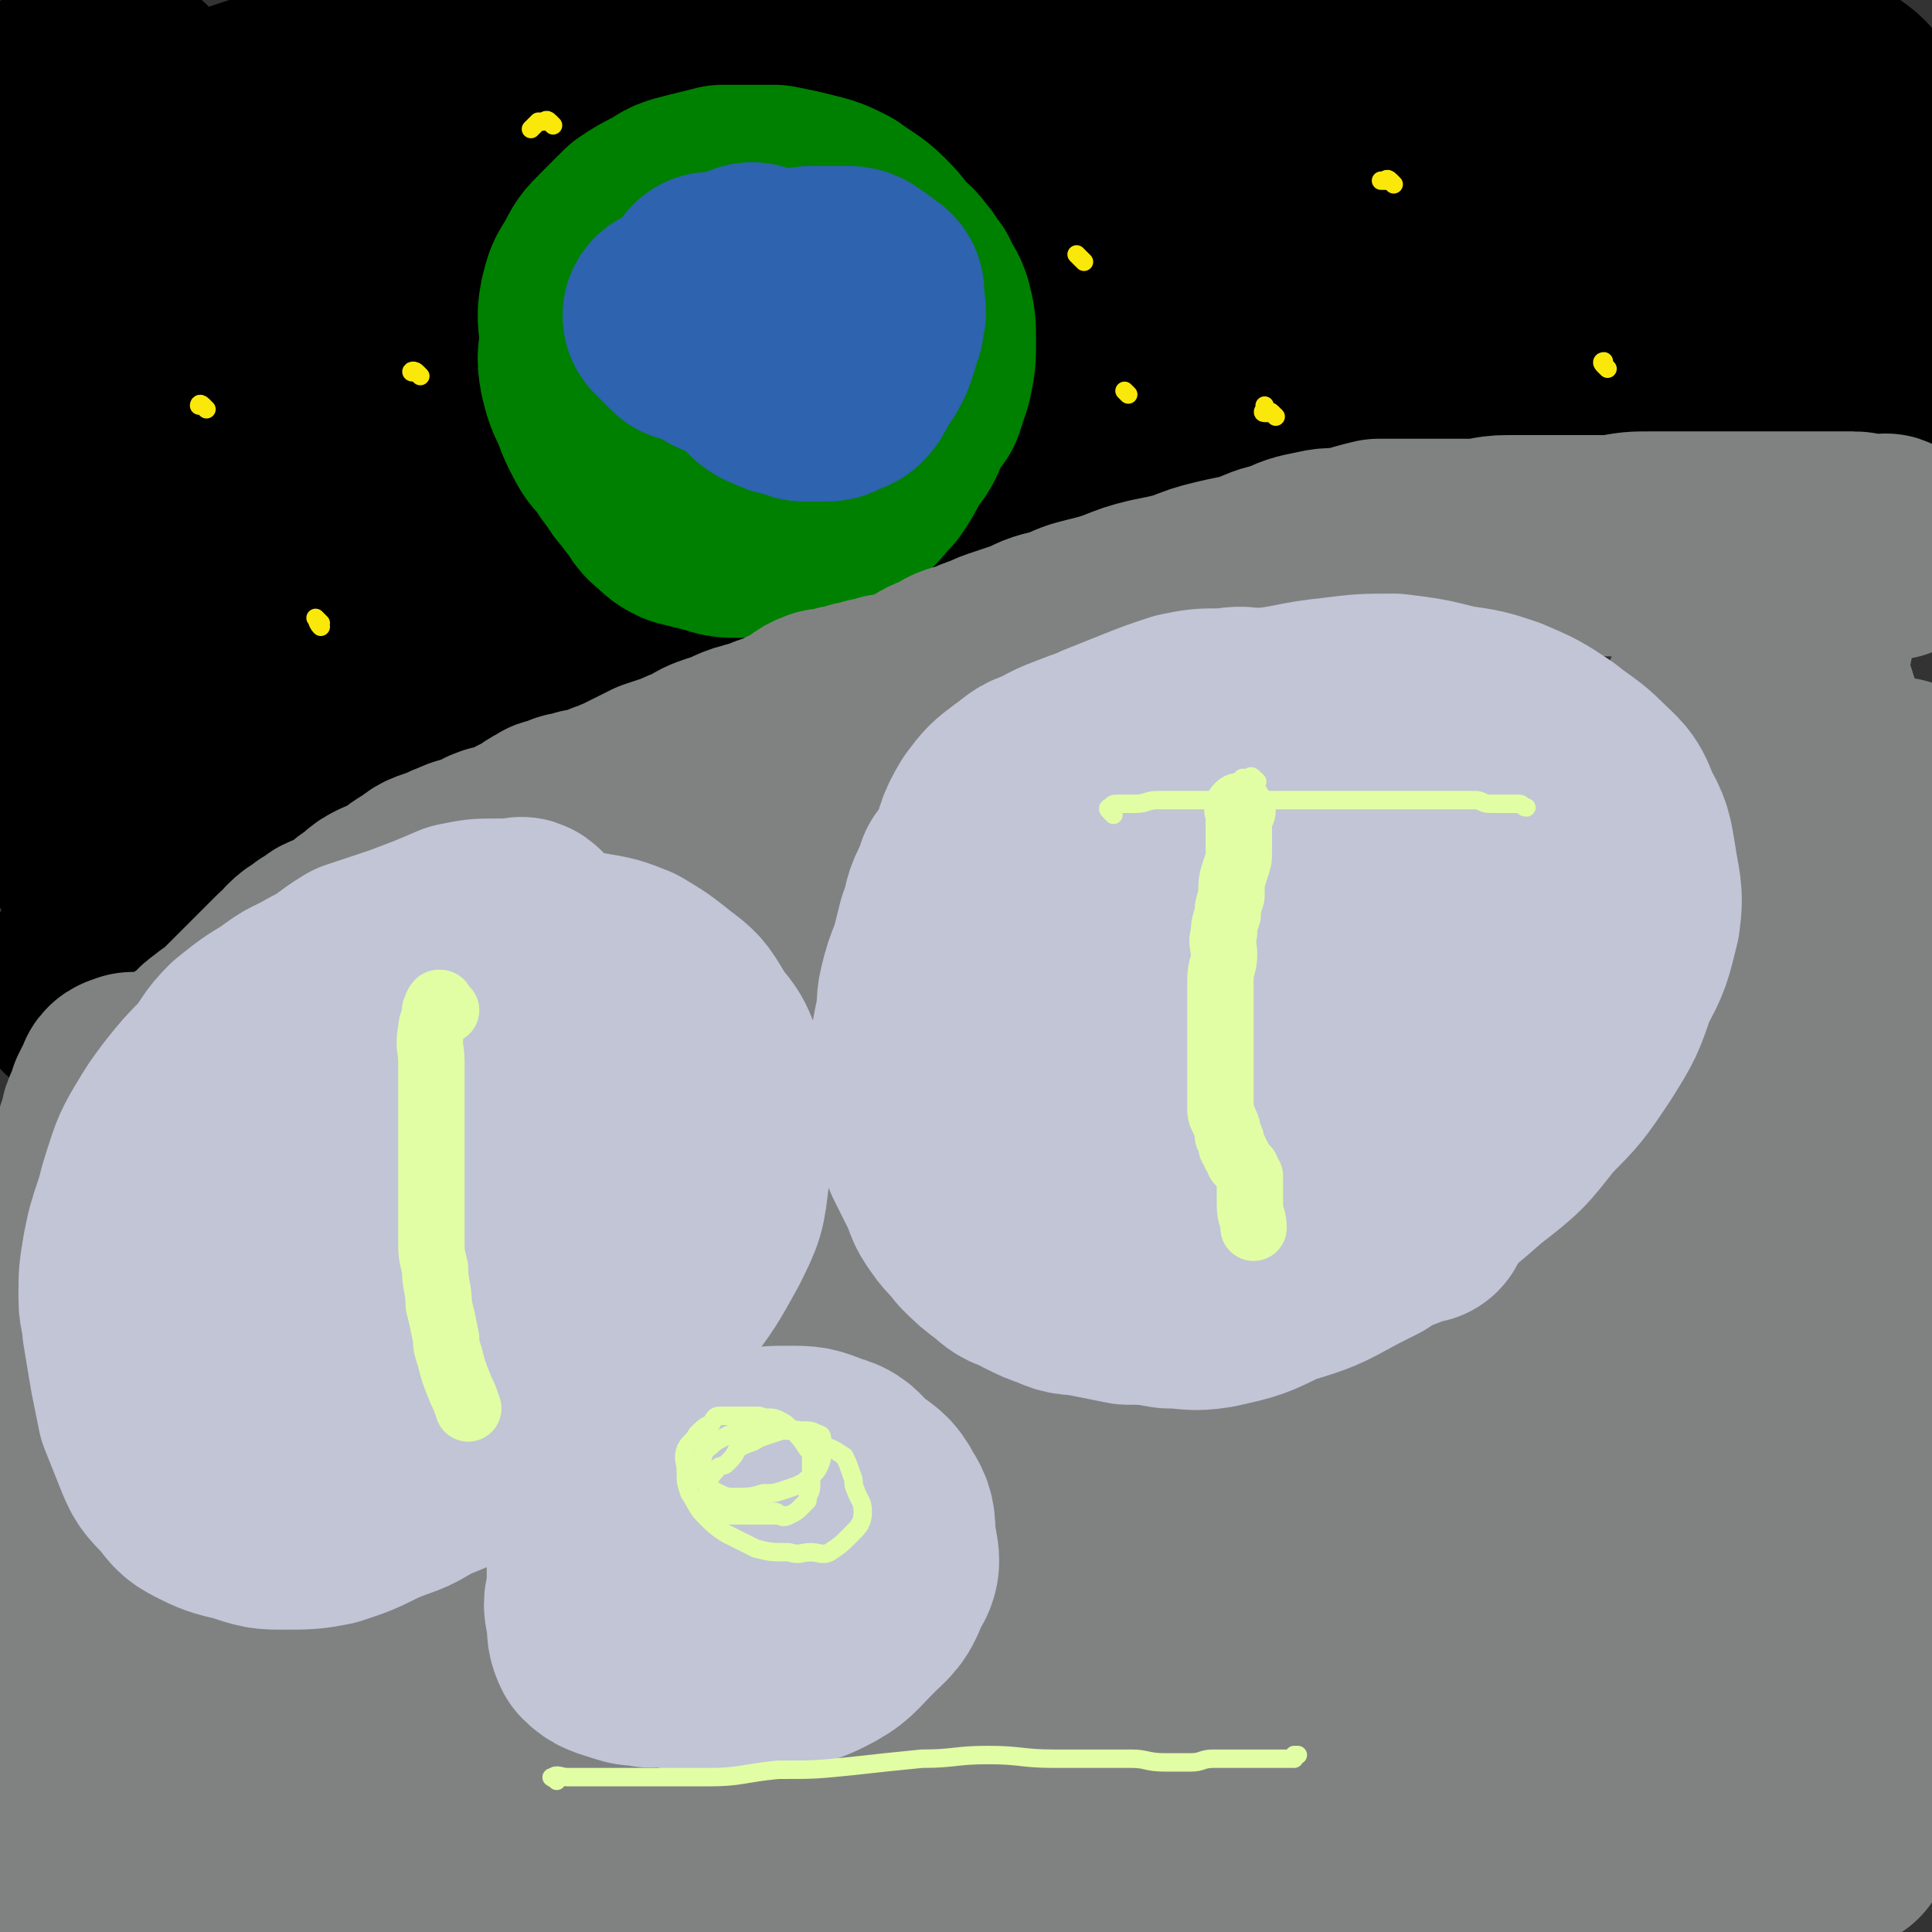
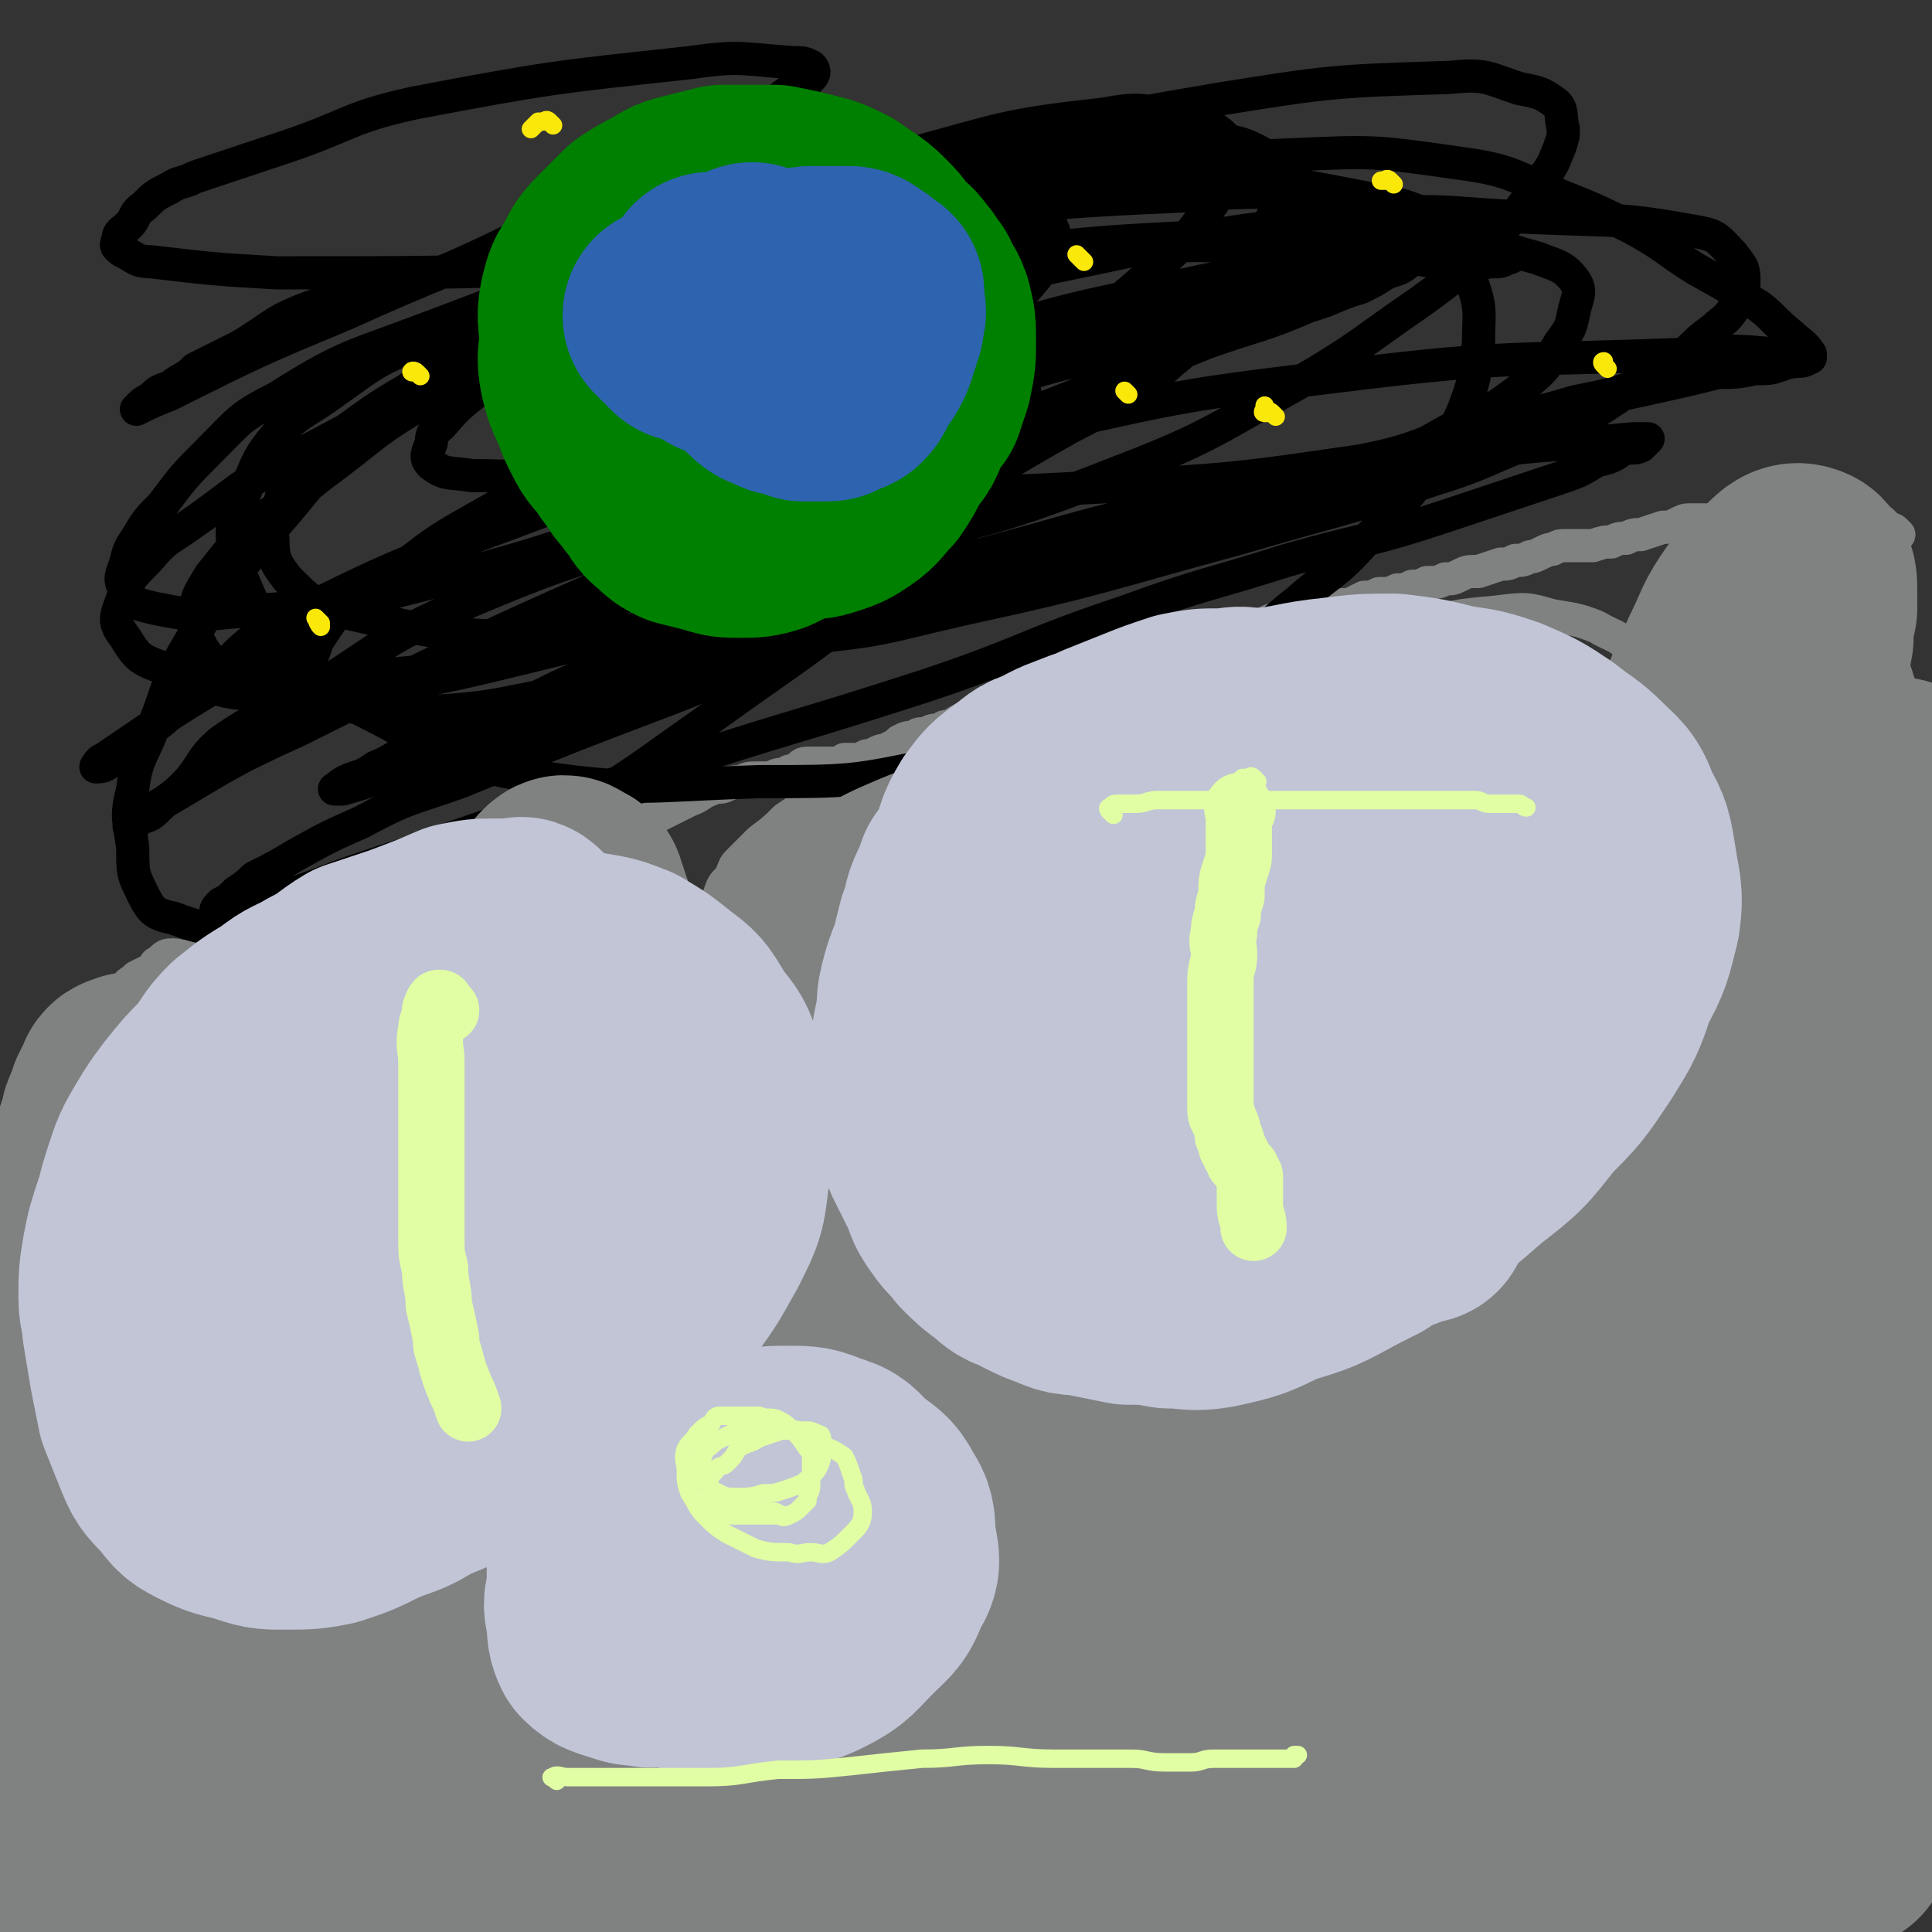
<svg xmlns="http://www.w3.org/2000/svg" viewBox="0 0 524 524" version="1.1">
  <rect x="0" y="0" width="524" height="524" fill="#333333" stroke="none" />
  <g fill="none" stroke="#808282" stroke-width="9" stroke-linecap="round" stroke-linejoin="round">
    <path d="M515,145c-1,-1 -1,-1 -1,-1 -1,-1 -1,0 -1,0 -1,0 -1,-1 -2,-2 -1,-1 -1,-1 -2,-1 -3,-1 -3,-1 -5,-2 -2,0 -2,0 -4,0 -3,0 -3,0 -5,0 -2,0 -2,0 -4,0 -2,0 -2,0 -5,0 -2,0 -2,0 -4,0 -2,0 -2,0 -4,0 -3,0 -3,0 -6,1 -2,0 -2,0 -4,0 -2,0 -2,1 -4,1 -2,0 -2,0 -5,0 -2,0 -2,0 -4,1 -2,1 -2,1 -4,1 -3,1 -3,1 -6,2 -2,0 -2,0 -4,1 -2,0 -2,0 -4,1 -2,0 -2,0 -5,1 -2,0 -2,0 -4,0 -2,0 -2,0 -4,0 -1,0 -1,0 -3,1 -1,0 -1,0 -3,1 -2,1 -2,1 -3,1 -2,1 -2,1 -4,1 -2,1 -2,1 -4,1 -3,1 -3,1 -6,2 -3,0 -3,0 -5,1 -2,1 -2,1 -4,1 -2,1 -2,1 -5,1 -2,1 -2,1 -4,1 -2,1 -2,1 -4,1 -2,1 -2,1 -5,1 -2,1 -2,1 -4,1 -2,1 -2,1 -4,2 -3,0 -3,0 -6,1 -2,0 -2,0 -4,1 -2,0 -2,0 -4,1 -2,0 -2,0 -5,1 -2,0 -2,0 -4,1 -2,1 -2,1 -4,1 -2,1 -2,1 -5,1 -2,1 -2,1 -4,1 -2,1 -2,1 -4,1 -2,1 -2,1 -5,1 -4,1 -4,1 -8,2 -3,1 -3,0 -6,1 -2,1 -2,2 -4,2 -2,1 -2,1 -4,1 -2,1 -2,1 -4,1 -2,1 -2,1 -3,1 -2,1 -2,2 -3,3 -2,1 -2,2 -4,3 -2,1 -3,0 -5,1 -1,0 -1,0 -3,1 -2,1 -2,1 -3,1 -2,1 -2,1 -4,1 -1,1 -1,1 -3,1 -1,1 -1,1 -3,1 -2,1 -2,1 -3,1 -2,1 -2,1 -3,2 -2,0 -2,0 -3,1 -2,0 -2,0 -4,1 -2,0 -2,0 -3,1 -2,0 -2,0 -4,1 -1,1 -1,1 -3,2 -1,1 -1,0 -3,1 -2,1 -2,1 -3,1 -2,1 -2,1 -4,1 0,0 0,0 0,0 -1,0 -1,0 -2,0 " />
    <path d="M235,208c-1,-1 -1,-1 -1,-1 -1,-1 -1,0 -1,0 -1,0 -1,0 -1,0 -1,0 -1,0 -1,0 -1,0 -1,0 -1,0 -1,0 -1,0 -2,0 -1,0 -1,0 -2,0 -2,0 -2,0 -4,0 -2,0 -2,0 -3,0 -2,0 -2,1 -3,2 -2,0 -2,0 -3,1 -2,0 -2,0 -4,1 -2,0 -2,0 -3,0 -3,0 -3,0 -5,1 -2,0 -2,0 -4,1 -2,1 -2,0 -4,1 -3,1 -3,2 -6,3 -2,1 -2,1 -4,2 -2,1 -2,1 -4,2 -3,1 -3,1 -6,3 -3,1 -3,2 -6,3 -1,0 -2,0 -3,0 -3,1 -3,1 -5,1 -2,1 -2,2 -4,3 -2,1 -2,0 -4,1 -3,0 -3,0 -6,1 -3,1 -3,2 -6,3 -2,1 -2,0 -5,1 -2,0 -2,0 -4,1 -2,0 -2,0 -5,1 -2,0 -2,0 -4,1 -4,1 -4,0 -7,1 -5,2 -5,2 -10,4 -2,1 -2,1 -5,2 -3,1 -3,1 -6,1 -2,1 -2,1 -5,1 -3,1 -3,1 -5,1 -3,1 -4,1 -6,2 -4,0 -4,1 -7,2 -2,0 -2,0 -4,1 -3,1 -3,1 -6,3 -2,0 -2,0 -4,0 -2,1 -2,1 -4,1 -3,1 -3,0 -5,0 -2,0 -2,0 -4,2 -1,0 -1,1 -2,2 -2,1 -2,1 -4,2 -2,2 -2,1 -3,3 -2,1 -2,1 -3,3 -1,1 -1,1 -2,2 -1,2 -1,2 -2,3 -1,1 -1,1 -2,2 -1,1 -1,1 -3,3 -1,1 -1,1 -2,2 -1,1 -1,1 -2,2 -1,1 0,1 0,2 -1,2 -2,1 -3,3 -1,3 -1,3 -1,6 -1,2 -1,2 -1,4 " />
    <path d="M451,193c-1,-1 -1,-1 -1,-1 -1,-1 -1,0 -1,0 -1,0 -1,-1 -2,-2 0,0 0,0 -1,-1 0,0 0,-1 -1,-1 -3,-1 -3,-1 -6,-2 -3,-1 -3,-1 -7,-2 -4,-1 -4,-1 -9,-2 -5,0 -5,0 -10,-1 -5,-1 -5,-1 -11,-2 -6,0 -6,0 -13,0 -7,0 -7,0 -15,1 -7,0 -7,0 -15,1 -7,1 -7,1 -13,2 -7,1 -7,2 -13,3 -6,2 -6,2 -12,3 -6,2 -6,2 -12,3 -6,2 -5,2 -11,3 -7,2 -7,1 -13,3 -6,2 -6,2 -12,4 -6,1 -6,1 -12,3 -6,2 -6,1 -12,3 -5,1 -5,1 -9,2 -4,2 -4,1 -8,3 -4,1 -3,1 -7,3 -3,1 -3,0 -6,2 -3,2 -3,2 -6,4 -3,3 -3,3 -7,6 -3,3 -3,3 -6,6 -1,1 -1,2 -2,4 -2,2 -2,2 -3,5 -2,4 -2,4 -3,7 0,3 0,3 -1,6 -1,3 -1,3 -1,7 -1,3 -1,3 -1,6 -1,3 0,3 0,6 0,2 0,2 0,5 0,4 0,4 1,7 1,4 2,4 3,8 2,3 2,3 5,6 3,3 3,3 7,6 4,3 4,2 8,5 6,3 6,3 13,5 5,2 5,2 11,3 7,2 7,1 14,2 7,0 7,0 15,0 8,0 8,0 17,-1 10,-2 10,-2 20,-6 10,-3 10,-3 19,-7 10,-4 10,-4 19,-8 7,-3 7,-2 15,-5 6,-3 6,-3 12,-6 7,-4 7,-4 15,-9 8,-4 8,-3 16,-7 8,-4 8,-4 15,-8 4,-2 4,-2 7,-4 5,-4 6,-3 11,-7 4,-3 4,-3 7,-6 3,-2 3,-3 5,-5 3,-4 3,-4 6,-7 2,-3 2,-3 3,-6 2,-3 3,-3 3,-7 2,-5 1,-6 1,-11 0,-6 0,-6 -1,-12 -2,-6 -3,-7 -6,-13 -3,-5 -3,-6 -7,-10 -4,-5 -5,-4 -10,-7 -5,-2 -6,-2 -12,-3 -7,-2 -7,-2 -15,-1 -11,1 -11,1 -22,4 -17,4 -17,4 -33,10 -15,6 -15,6 -30,13 -14,7 -14,7 -27,14 -10,6 -10,6 -18,12 -7,4 -6,4 -12,9 -5,4 -5,3 -10,8 -4,4 -4,4 -7,9 -3,4 -3,4 -4,9 -1,5 -1,5 -1,10 0,5 0,5 2,9 3,5 3,5 8,9 5,4 5,4 11,6 10,3 10,3 20,4 11,0 11,0 22,-2 14,-3 15,-3 29,-8 12,-4 12,-5 24,-10 7,-4 7,-4 14,-8 8,-5 8,-5 14,-10 6,-5 7,-5 12,-12 5,-7 4,-8 7,-16 2,-6 2,-7 1,-13 0,-5 0,-6 -3,-10 -2,-3 -2,-5 -6,-6 -8,-2 -9,-1 -18,1 -15,3 -16,2 -30,7 -20,9 -19,10 -38,21 -18,12 -19,11 -36,24 -7,6 -6,7 -13,14 -6,6 -7,6 -12,12 -3,3 -3,3 -5,7 -1,2 -2,3 -1,6 1,3 2,3 6,5 5,2 5,3 11,3 14,0 14,0 28,-2 14,-1 14,-1 28,-4 11,-2 10,-3 21,-7 5,-1 5,-1 11,-3 3,-1 3,-1 7,-3 5,-4 5,-3 9,-8 5,-5 6,-5 10,-11 5,-9 5,-9 8,-19 3,-9 3,-9 4,-18 1,-6 0,-6 -1,-12 -1,-4 -1,-5 -4,-8 -3,-4 -3,-4 -7,-6 -6,-2 -7,-3 -14,-2 -12,1 -12,1 -24,5 -15,5 -15,6 -29,13 -14,8 -14,9 -27,18 -13,9 -13,9 -25,19 -10,8 -10,9 -19,18 -3,3 -3,3 -6,6 -2,3 -3,3 -4,7 -2,4 -3,5 -2,8 1,3 3,3 6,5 6,2 6,3 11,3 11,1 11,0 21,-1 12,-2 12,-2 23,-5 12,-3 12,-3 25,-8 13,-4 13,-4 26,-10 11,-5 11,-5 22,-11 10,-6 11,-6 20,-13 6,-5 6,-6 11,-12 5,-5 5,-5 8,-11 1,-5 2,-5 1,-10 0,-5 0,-6 -3,-9 -5,-4 -6,-3 -13,-4 -10,-2 -11,-2 -21,0 -20,3 -20,4 -40,9 -23,7 -23,7 -45,16 -17,7 -16,9 -32,18 -12,6 -12,6 -23,14 -5,2 -5,3 -9,6 -3,2 -3,1 -6,4 -2,2 -3,2 -4,4 -1,3 -1,4 1,7 3,3 4,3 8,4 11,2 12,2 23,2 21,0 22,2 43,0 21,-2 21,-3 42,-6 14,-3 14,-3 28,-6 11,-3 10,-4 20,-7 8,-3 9,-2 17,-6 7,-4 7,-5 14,-11 6,-6 7,-6 10,-13 3,-5 2,-6 2,-13 -1,-6 0,-8 -4,-13 -4,-5 -5,-5 -12,-8 -7,-4 -7,-5 -16,-5 -11,-1 -11,0 -22,3 -14,3 -15,3 -28,9 -21,11 -20,12 -39,25 -11,8 -10,8 -20,16 -7,7 -8,7 -15,13 -6,6 -6,7 -12,12 -3,2 -3,2 -6,4 -2,2 -2,2 -3,4 -1,2 -1,3 0,4 1,2 2,2 4,3 9,1 9,1 17,1 12,0 12,1 23,0 17,-1 17,-1 34,-3 15,-2 15,-2 30,-4 12,-2 12,-1 25,-4 12,-2 12,-2 24,-6 8,-2 8,-2 16,-5 8,-3 8,-2 15,-7 8,-5 8,-5 14,-12 6,-6 6,-6 9,-14 2,-4 2,-4 2,-8 0,-5 0,-6 -3,-9 -4,-5 -5,-4 -11,-6 -8,-4 -8,-4 -16,-5 -14,-1 -15,-1 -29,1 -16,2 -16,1 -31,5 -15,4 -15,5 -30,11 -13,5 -13,5 -25,10 -9,4 -10,4 -18,9 -5,3 -5,3 -10,7 -3,3 -3,3 -4,7 -2,5 -2,5 -2,10 0,5 0,6 3,11 3,4 4,3 8,6 5,2 5,3 11,4 7,1 7,1 15,0 7,-1 7,-1 15,-3 9,-2 9,-3 17,-6 5,-2 5,-2 9,-4 5,-2 6,-2 9,-6 3,-6 2,-7 3,-14 1,-6 2,-7 0,-13 -1,-6 -2,-6 -6,-11 -4,-5 -3,-6 -9,-9 -6,-2 -7,-1 -15,-1 -11,0 -12,-2 -22,1 -14,5 -13,7 -26,14 -12,7 -12,6 -23,15 -7,6 -7,6 -12,14 -4,5 -4,6 -5,12 -1,5 -1,6 1,11 1,5 2,6 5,9 4,3 5,3 10,4 6,1 7,1 13,0 13,-3 14,-4 26,-10 16,-6 15,-7 30,-15 9,-5 9,-5 18,-10 3,-3 3,-3 6,-6 4,-4 5,-4 7,-9 3,-6 2,-7 2,-13 0,-6 0,-6 -1,-12 -1,-4 -1,-5 -3,-7 -2,-3 -3,-3 -6,-4 -4,-1 -4,-2 -7,-1 -5,0 -5,0 -9,2 -3,2 -3,2 -6,5 -1,0 0,0 -1,1 " />
  </g>
  <g fill="none" stroke="#000000" stroke-width="9" stroke-linecap="round" stroke-linejoin="round">
    <path d="M267,161c-1,-1 -1,-2 -1,-1 -2,0 -2,0 -4,1 -3,1 -3,0 -7,1 -13,4 -14,4 -27,9 -22,8 -22,9 -45,18 -29,11 -29,11 -58,23 -14,5 -14,4 -27,11 -9,4 -9,4 -18,9 -5,3 -5,3 -11,6 -2,2 -2,2 -5,4 -2,2 -2,2 -4,3 -1,1 -2,2 -1,2 3,0 4,0 8,-1 14,-4 14,-4 27,-9 42,-14 42,-15 84,-28 36,-12 36,-11 73,-23 27,-9 27,-11 54,-20 22,-8 22,-7 44,-14 21,-6 22,-5 43,-12 15,-5 15,-5 30,-10 6,-2 6,-2 11,-5 4,-1 4,-1 7,-3 3,-1 3,0 5,-1 1,-1 2,-2 2,-2 -1,0 -2,0 -4,0 -21,2 -22,1 -43,4 -41,6 -41,5 -82,14 -27,6 -27,7 -54,14 -23,6 -24,5 -47,12 -24,7 -24,7 -47,16 -21,7 -20,9 -40,17 -9,4 -9,4 -18,7 -5,2 -5,3 -10,5 -3,2 -3,2 -6,3 -3,1 -4,2 -5,3 -1,0 1,0 2,0 14,-4 13,-5 27,-9 38,-12 38,-12 77,-24 41,-13 41,-14 82,-27 35,-11 35,-11 71,-22 20,-6 20,-6 40,-11 15,-5 15,-5 31,-9 14,-4 14,-4 28,-7 9,-2 9,-2 17,-4 5,0 5,0 10,-1 4,0 4,0 7,-1 2,-1 5,-1 4,-1 0,-1 -3,-2 -6,-2 -11,-1 -11,-1 -22,0 -48,2 -48,0 -96,6 -41,5 -41,5 -81,14 -42,10 -42,10 -82,23 -39,12 -40,10 -77,26 -22,10 -21,12 -41,24 -11,6 -12,5 -22,12 -6,5 -5,7 -10,12 -4,4 -4,3 -7,6 -2,2 -2,2 -5,3 -1,1 -3,3 -3,2 1,-1 3,-3 7,-5 19,-11 19,-12 39,-21 50,-25 50,-25 100,-47 45,-19 46,-18 91,-36 28,-11 28,-11 55,-22 14,-5 14,-4 28,-10 7,-2 7,-3 14,-5 4,-2 4,-2 7,-4 3,-1 4,-1 6,-3 1,0 1,-1 0,-1 -2,0 -3,1 -5,1 -28,7 -28,6 -55,13 -40,10 -41,8 -81,20 -44,14 -44,15 -87,32 -39,15 -41,14 -78,33 -13,7 -11,9 -23,19 -6,5 -6,5 -12,10 -3,2 -3,2 -6,5 -2,2 -2,2 -5,3 -1,2 -3,2 -4,2 0,0 1,-2 2,-2 19,-13 19,-13 39,-25 34,-22 34,-22 70,-42 33,-19 34,-19 68,-37 21,-12 21,-12 42,-23 11,-6 12,-6 23,-13 9,-5 8,-5 17,-11 3,-2 3,-3 6,-5 2,-1 2,-1 4,-3 2,-1 4,-3 3,-3 -2,-1 -4,0 -9,0 -17,2 -17,2 -34,4 -49,8 -50,8 -99,18 -37,7 -37,7 -73,17 -11,4 -10,5 -20,11 -6,3 -6,3 -12,6 -3,3 -3,2 -7,5 -3,1 -3,1 -5,3 -2,1 -2,1 -4,3 -1,0 -1,0 0,0 4,-2 4,-2 9,-4 24,-12 24,-12 48,-22 24,-11 25,-10 49,-22 19,-9 19,-9 38,-19 13,-7 13,-7 26,-14 4,-3 4,-3 8,-6 3,-1 3,-1 5,-3 1,-1 1,-2 0,-3 -2,-1 -2,-1 -5,-1 -14,-1 -14,-2 -28,0 -37,4 -38,4 -75,11 -18,4 -17,6 -35,12 -12,4 -12,4 -24,8 -4,2 -4,1 -7,3 -4,2 -4,2 -7,5 -3,2 -2,3 -4,5 -2,2 -3,2 -3,4 -1,2 0,2 1,3 4,2 4,3 8,3 17,2 17,2 34,3 40,0 40,0 79,-1 41,-1 41,-2 83,-3 38,-2 38,-2 77,-3 16,-1 16,0 33,1 13,0 13,0 27,1 8,1 8,1 16,2 5,0 4,0 9,1 3,0 3,-1 6,-1 2,0 2,0 4,-1 1,0 2,-1 1,-1 -4,-2 -5,-2 -11,-2 -33,-2 -34,-5 -67,-3 -47,2 -48,3 -94,11 -49,9 -49,8 -96,22 -33,10 -33,12 -64,28 -14,7 -13,8 -26,17 -7,5 -7,4 -12,10 -5,5 -5,5 -7,11 -2,5 -2,6 1,10 3,5 4,6 10,8 14,5 15,8 30,7 40,-2 41,-3 82,-13 35,-9 35,-10 69,-24 34,-15 33,-17 65,-35 15,-8 16,-7 28,-18 9,-7 7,-9 14,-18 7,-10 8,-10 13,-21 2,-4 2,-5 1,-10 -1,-4 0,-6 -3,-7 -7,-4 -9,-4 -18,-4 -26,1 -27,0 -51,6 -46,11 -47,11 -90,29 -35,14 -35,16 -67,35 -16,9 -15,10 -30,21 -11,9 -12,8 -22,17 -4,5 -4,5 -8,10 -3,5 -4,6 -4,11 -1,4 0,5 2,9 2,3 3,4 7,6 12,3 13,3 26,2 23,-2 24,0 46,-7 24,-7 23,-10 46,-20 22,-10 22,-10 42,-21 21,-11 20,-12 40,-24 12,-8 12,-8 23,-17 13,-10 14,-9 26,-20 10,-9 10,-9 18,-20 3,-4 3,-5 4,-10 0,-4 1,-5 -1,-8 -4,-4 -6,-3 -12,-5 -10,-2 -10,-3 -21,-1 -27,3 -27,4 -53,11 -24,6 -25,6 -48,14 -23,9 -23,10 -45,20 -21,9 -22,7 -42,18 -11,5 -10,5 -20,12 -8,6 -9,5 -16,12 -5,6 -5,7 -8,14 -2,6 -4,6 -4,12 0,8 1,9 4,16 4,9 3,10 10,17 9,9 10,10 22,16 20,10 20,13 42,17 32,5 33,3 65,2 25,0 25,0 49,-5 22,-4 22,-6 42,-14 19,-7 19,-7 37,-16 10,-6 9,-7 18,-14 9,-8 10,-7 18,-16 9,-9 9,-9 17,-19 6,-8 6,-8 10,-17 3,-8 3,-9 4,-18 0,-8 1,-9 -2,-17 -4,-7 -5,-8 -12,-13 -9,-7 -9,-8 -20,-10 -26,-5 -27,-5 -53,-4 -36,1 -37,1 -72,7 -28,4 -28,5 -56,13 -20,7 -20,7 -40,16 -16,8 -16,9 -31,18 -12,7 -12,7 -23,15 -7,5 -7,5 -12,11 -3,3 -3,3 -4,7 -1,5 -3,5 -2,10 0,6 1,7 4,11 6,6 7,7 15,9 26,6 26,6 53,7 36,2 36,2 72,0 22,-2 22,-3 44,-8 37,-8 37,-9 74,-19 27,-8 27,-7 53,-16 13,-4 13,-5 26,-10 7,-3 7,-3 14,-6 5,-3 5,-3 11,-7 5,-2 5,-2 10,-6 4,-3 4,-3 8,-6 3,-3 3,-3 7,-6 2,-2 3,-2 5,-5 2,-3 3,-4 3,-8 0,-4 -1,-4 -3,-7 -4,-4 -4,-5 -9,-6 -22,-4 -22,-3 -45,-4 -25,-1 -25,-3 -50,0 -44,5 -44,6 -88,15 -21,4 -21,4 -42,10 -15,6 -15,7 -30,14 -8,4 -9,3 -16,9 -4,2 -4,3 -6,7 -1,3 -3,4 -1,6 4,4 6,4 13,6 15,4 15,5 31,6 36,2 36,2 73,0 34,-2 35,-2 69,-7 16,-3 16,-5 32,-10 13,-3 13,-2 26,-6 10,-2 10,-2 19,-5 5,-1 5,-1 9,-2 4,-1 4,-1 8,-2 3,-1 3,-1 5,-1 4,-1 4,-1 8,-1 3,-1 3,0 7,0 2,0 2,0 4,0 2,0 2,0 4,-1 0,0 0,-1 0,-1 -2,-3 -3,-3 -5,-5 -5,-4 -5,-5 -9,-8 -8,-5 -8,-5 -17,-10 -8,-5 -8,-6 -17,-11 -10,-5 -10,-5 -20,-9 -14,-6 -14,-7 -29,-9 -21,-3 -22,-3 -44,-2 -24,1 -25,1 -49,5 -22,4 -22,5 -43,11 -19,7 -19,7 -38,15 -8,4 -9,4 -16,10 -7,6 -8,6 -12,13 -4,8 -3,9 -4,17 0,8 -1,10 2,17 5,7 7,8 15,12 13,6 14,7 28,8 25,2 25,1 50,-1 23,-2 23,-2 46,-7 21,-5 21,-6 41,-14 13,-5 13,-6 26,-13 9,-4 9,-4 17,-10 6,-5 6,-5 10,-12 3,-4 3,-4 4,-9 1,-4 2,-5 0,-8 -3,-4 -5,-4 -10,-6 -11,-3 -11,-4 -22,-3 -34,2 -34,3 -68,9 -36,8 -37,7 -72,19 -18,6 -17,8 -34,17 -13,7 -13,7 -25,15 -6,4 -6,5 -10,10 -3,4 -4,4 -5,9 -1,2 0,4 2,5 4,4 5,4 11,4 17,0 17,-1 34,-5 37,-9 37,-7 73,-21 26,-10 26,-11 51,-25 17,-10 17,-11 33,-22 11,-8 11,-8 20,-18 7,-6 7,-7 13,-15 3,-4 3,-4 5,-9 1,-3 1,-3 1,-5 -1,-4 0,-5 -2,-7 -4,-3 -5,-3 -10,-4 -9,-3 -9,-4 -19,-3 -31,1 -32,1 -63,6 -36,6 -36,7 -71,17 -20,5 -20,5 -40,13 -20,8 -20,8 -40,17 -15,8 -16,8 -30,17 -9,6 -9,6 -17,13 -6,5 -7,5 -12,11 -2,2 -3,2 -3,5 -1,3 -2,4 0,6 4,3 5,2 11,3 13,0 13,1 27,-1 31,-5 31,-6 62,-12 35,-8 35,-7 70,-17 18,-4 18,-6 35,-12 14,-6 14,-6 28,-12 10,-4 10,-3 19,-7 5,-2 4,-3 9,-5 2,-1 3,-1 5,-3 1,-1 3,-2 1,-3 -5,-2 -7,-2 -14,-3 -23,-1 -23,-3 -46,-1 -47,2 -47,3 -94,9 -38,6 -38,6 -75,15 -20,4 -20,5 -39,12 -21,8 -22,7 -41,19 -10,5 -10,6 -18,14 -7,7 -7,7 -13,15 -4,4 -4,4 -7,9 -2,3 -2,3 -3,7 -1,3 -2,4 0,7 2,4 4,4 8,5 10,2 11,2 21,1 27,-2 27,-1 54,-8 38,-10 38,-11 74,-25 15,-5 14,-7 28,-15 20,-10 20,-10 39,-22 10,-6 10,-6 18,-15 5,-6 6,-6 9,-13 2,-4 1,-5 -1,-9 -2,-5 -2,-7 -7,-8 -12,-3 -14,-3 -27,-1 -36,5 -37,4 -71,15 -19,6 -17,9 -34,19 -21,13 -22,11 -41,27 -16,13 -15,15 -29,31 -13,16 -14,16 -24,33 -6,10 -5,11 -9,21 -3,9 -5,9 -6,18 -2,8 -1,8 0,16 0,7 0,7 3,13 2,4 3,5 8,6 8,3 9,3 18,2 20,-2 20,-3 39,-9 23,-8 24,-8 45,-19 22,-12 22,-13 42,-27 29,-21 30,-20 56,-43 9,-8 8,-9 16,-18 6,-8 6,-8 11,-16 2,-3 2,-3 3,-6 1,-5 2,-5 0,-9 -1,-4 -2,-5 -6,-7 -9,-2 -10,-2 -20,-1 -17,1 -17,1 -33,5 -27,9 -27,10 -52,21 -22,10 -22,10 -43,22 -10,6 -9,7 -19,13 -7,6 -7,5 -14,11 -2,3 -2,3 -4,6 -1,4 -2,4 -2,9 0,3 0,4 3,6 4,3 5,2 10,3 10,1 10,2 19,1 21,-1 21,-3 42,-6 22,-4 22,-4 44,-9 27,-7 27,-8 54,-15 19,-5 19,-5 38,-10 21,-6 21,-7 42,-13 26,-7 26,-8 52,-15 15,-4 15,-4 29,-8 " />
  </g>
  <g fill="none" stroke="#808282" stroke-width="9" stroke-linecap="round" stroke-linejoin="round">
    <path d="M267,371c-1,-1 -1,-1 -1,-1 -1,-1 -1,0 -1,0 -1,0 -1,0 -2,-1 -1,-1 0,-1 -1,-1 -3,-2 -3,-2 -6,-3 -3,-1 -3,-1 -6,-3 -3,-1 -3,0 -6,-2 -2,-1 -2,-1 -4,-2 -2,-1 -2,0 -4,0 -3,-1 -3,-1 -5,-1 -4,-1 -4,-2 -8,-2 -4,0 -4,0 -8,0 -6,0 -6,0 -11,0 -4,0 -4,0 -7,1 -3,0 -3,1 -6,1 -5,1 -5,1 -9,2 -5,1 -5,1 -9,2 -5,2 -5,2 -9,3 -4,1 -4,1 -8,3 -3,1 -3,0 -6,2 -3,1 -3,1 -6,3 -4,2 -4,2 -8,4 -4,2 -4,2 -7,5 -3,1 -3,1 -6,3 -2,1 -2,2 -4,3 -2,2 -2,2 -5,3 -2,2 -2,2 -4,4 -3,2 -3,2 -6,5 -2,2 -3,2 -5,5 -1,2 -1,2 -3,4 -2,2 -2,2 -3,4 -2,2 -2,2 -3,5 -2,2 -1,2 -2,5 -1,3 -1,3 -3,5 -1,3 -1,2 -2,4 0,3 0,3 0,6 0,2 0,2 0,4 0,2 0,2 0,5 0,2 0,2 1,4 1,3 1,3 3,6 1,1 1,1 2,2 2,3 2,3 4,5 2,2 2,2 5,5 1,1 1,1 3,3 1,1 1,2 3,3 2,1 2,1 4,2 3,1 3,1 5,2 2,1 2,1 4,2 3,1 3,2 5,3 4,1 4,1 8,1 3,1 3,1 6,2 2,0 2,0 4,1 4,0 4,0 7,0 4,0 4,1 8,1 3,0 3,0 6,0 3,0 3,0 7,0 2,0 2,0 5,0 3,0 3,0 5,0 3,0 3,-1 6,-1 3,-1 3,-1 7,-1 4,0 4,0 9,0 3,0 3,-1 6,-1 3,0 3,0 5,0 3,0 3,-1 6,-1 5,-1 5,-1 10,-2 4,-1 4,-1 9,-3 2,-1 2,-1 4,-2 3,-1 4,-1 7,-3 2,-2 2,-2 5,-5 2,-2 2,-2 5,-5 2,-2 2,-2 4,-4 2,-2 2,-2 3,-5 2,-2 2,-2 3,-4 1,-2 1,-2 3,-4 1,-2 1,-2 2,-5 1,-3 1,-3 3,-6 1,-2 1,-2 2,-4 1,-3 1,-3 2,-6 1,-3 1,-3 1,-6 0,-3 0,-3 0,-6 0,-3 0,-3 0,-6 0,-3 0,-3 0,-5 0,-3 0,-3 0,-6 0,-2 0,-2 0,-4 0,-1 -1,-1 -1,-2 -1,-2 -1,-2 -1,-3 -1,-2 -1,-2 -2,-4 0,-2 -1,-2 -2,-3 -1,-2 -1,-2 -2,-3 -1,-1 -1,-1 -2,-2 -1,-1 -1,-1 -2,-2 -1,-1 -1,-1 -2,-2 -1,-1 -1,-1 -2,-2 -2,-2 -2,-2 -3,-3 0,0 0,0 0,0 -1,-1 -1,-1 -1,-1 -1,-1 -2,-1 -3,-2 -1,0 -1,0 -2,-1 " />
    <path d="M182,390c-1,-1 -1,-1 -1,-1 -1,-1 -1,0 -1,0 -2,2 -2,2 -3,4 -2,4 -2,4 -4,8 -3,7 -4,7 -7,13 -1,4 -1,5 -3,9 -2,4 -2,4 -3,8 -1,3 -2,3 -1,6 1,4 1,4 4,7 3,3 3,3 7,3 6,2 6,1 11,1 7,0 7,0 13,-1 3,-1 3,-1 7,-1 2,-1 2,0 5,-1 2,-1 2,-1 4,-3 2,-2 3,-3 4,-6 2,-4 2,-5 2,-9 0,-5 0,-5 -2,-9 -2,-4 -2,-4 -4,-7 -3,-3 -2,-3 -5,-6 -2,-2 -2,-3 -6,-4 -3,-2 -4,-1 -8,-1 -5,0 -5,0 -10,1 -5,2 -6,2 -11,6 -5,4 -5,4 -9,8 -5,5 -5,5 -8,9 -3,4 -3,5 -5,9 -2,4 -2,5 -1,9 0,4 1,4 3,8 2,3 2,4 5,6 3,2 3,2 7,3 4,1 4,1 9,0 6,-1 6,-1 12,-3 4,-1 4,-1 7,-3 5,-3 5,-4 9,-8 5,-5 5,-5 8,-11 3,-4 3,-5 4,-10 0,-6 1,-7 -1,-11 -2,-5 -3,-5 -7,-9 -5,-5 -5,-5 -11,-8 -6,-3 -6,-3 -12,-4 -7,-2 -7,-2 -14,-1 -6,1 -6,1 -12,3 -7,3 -6,3 -13,7 -6,3 -6,3 -12,7 -5,5 -4,5 -9,11 -4,5 -4,4 -7,10 -3,5 -3,5 -4,10 -1,5 -1,6 0,11 1,5 2,5 6,9 3,5 3,6 8,8 7,3 8,2 15,2 10,0 10,0 20,-3 11,-2 11,-3 22,-7 9,-4 9,-4 18,-8 4,-1 4,-1 8,-3 3,-2 3,-2 6,-5 5,-4 5,-4 8,-9 4,-5 4,-5 5,-11 1,-5 2,-6 0,-11 -2,-5 -3,-5 -7,-9 -5,-4 -5,-4 -11,-6 -7,-3 -7,-3 -13,-3 -8,0 -8,0 -15,1 -8,1 -8,1 -15,4 -9,5 -9,6 -17,13 -6,5 -6,5 -12,12 -5,6 -5,6 -9,13 -4,7 -4,7 -6,15 -1,4 -1,5 0,10 1,5 0,5 3,10 3,5 4,5 9,9 5,4 6,4 13,6 11,2 11,1 22,0 12,-1 12,-1 23,-4 8,-3 8,-3 16,-8 7,-4 7,-3 13,-9 4,-4 5,-5 7,-10 2,-3 1,-4 2,-8 0,-2 0,-2 1,-5 0,-2 0,-2 0,-5 0,-2 0,-2 0,-4 0,-1 0,-1 -1,-2 " />
    <path d="M147,289c-1,-1 -1,-1 -1,-1 -1,-1 -1,-1 -1,-1 -1,0 -1,0 -1,0 -1,0 -1,0 -1,0 -1,0 -1,0 -1,0 -1,0 -1,0 -2,0 -2,0 -2,0 -4,0 -2,0 -2,1 -4,1 -2,0 -2,0 -4,0 -3,0 -3,0 -6,0 -3,0 -3,0 -6,1 -4,0 -4,0 -8,1 -3,1 -3,1 -6,2 -3,0 -3,-1 -5,-1 -3,0 -3,0 -5,0 -3,0 -3,0 -6,0 -2,0 -2,0 -4,1 -2,0 -2,0 -5,1 -2,0 -2,0 -4,1 -2,1 -2,0 -4,1 -2,1 -2,1 -3,1 -2,1 -2,0 -4,1 -1,1 -1,1 -3,3 -2,2 -3,2 -5,4 -1,1 -1,2 -2,3 -1,2 -1,2 -2,3 -1,2 -2,2 -2,4 -2,2 -2,2 -3,4 -1,3 -1,3 -2,5 -1,2 -1,2 -2,4 0,1 0,1 0,3 -1,1 -1,1 -2,3 0,2 0,2 0,3 0,2 0,2 0,4 0,1 0,1 0,3 0,2 0,2 0,3 0,2 1,2 2,5 0,1 0,1 0,2 1,2 2,1 3,2 1,1 1,1 2,2 1,2 1,2 2,3 1,2 1,2 3,3 1,1 1,1 3,2 1,1 1,1 3,2 2,1 2,2 4,3 3,1 3,0 6,1 3,1 3,1 6,1 2,1 2,1 4,1 2,1 2,1 4,2 2,0 2,-1 4,-1 3,0 3,1 6,1 2,0 2,0 4,0 2,0 2,0 5,0 2,0 2,-1 5,-1 3,-2 3,-1 7,-3 4,-1 4,-1 8,-3 2,-1 2,0 5,-2 2,-1 1,-1 4,-2 1,0 1,0 2,0 2,-2 1,-2 3,-4 1,-2 1,-2 2,-4 1,-1 1,-1 2,-3 1,-2 1,-2 1,-4 1,-3 1,-3 1,-5 1,-3 1,-3 1,-6 0,-3 0,-3 -1,-6 0,-2 0,-2 -1,-4 -1,-2 -1,-2 -1,-4 -1,-2 -1,-2 -1,-5 -1,-2 -1,-2 -1,-4 -1,-2 -1,-2 -1,-3 -1,-2 -1,-2 -2,-3 -2,-2 -2,-2 -4,-3 -3,-1 -3,-1 -6,-1 -4,0 -4,0 -7,1 -4,1 -4,2 -8,4 -4,2 -4,2 -7,5 -4,3 -4,3 -7,6 -3,2 -2,3 -4,6 -2,2 -2,2 -3,5 -2,3 -2,4 -2,7 0,4 0,4 1,7 1,3 0,4 2,6 2,2 3,2 6,3 3,2 3,2 6,2 3,0 3,0 7,-1 3,-1 3,0 6,-2 3,-3 3,-3 5,-7 3,-3 3,-3 5,-7 1,-3 1,-4 1,-7 0,-5 0,-5 -1,-9 -1,-4 -2,-4 -4,-7 -2,-4 -2,-4 -6,-7 -3,-2 -3,-2 -6,-3 -4,-1 -4,-1 -8,0 -4,1 -4,2 -7,3 -4,2 -5,2 -8,4 -3,3 -3,4 -6,7 -2,3 -2,3 -4,7 -1,4 -2,4 -3,9 0,3 0,3 0,7 0,3 0,3 0,6 0,2 0,3 2,5 1,1 2,1 4,1 3,0 3,0 6,-1 4,-1 4,-1 7,-2 3,-1 3,-1 5,-3 2,0 3,0 4,-2 3,-2 4,-2 6,-6 2,-3 2,-3 3,-7 1,-5 0,-5 -1,-10 -1,-4 -1,-4 -4,-7 -3,-2 -4,-2 -7,-3 -4,-1 -3,-3 -7,-3 -3,0 -3,1 -6,2 -3,1 -3,1 -6,3 -3,2 -3,3 -5,6 -2,3 -3,3 -4,7 -2,5 -2,5 -3,10 -1,3 0,3 -1,6 " />
  </g>
  <g fill="none" stroke="#808282" stroke-width="60" stroke-linecap="round" stroke-linejoin="round">
    <path d="M399,228c-1,-1 -1,-2 -1,-1 -36,10 -37,9 -72,22 -11,4 -10,5 -20,11 -8,5 -9,5 -16,11 -4,2 -5,3 -6,7 -2,3 -2,4 -1,8 0,4 0,5 3,8 3,3 3,3 8,4 6,2 7,2 14,2 11,0 11,0 22,-2 11,-1 11,-1 22,-4 9,-2 9,-2 17,-5 8,-3 9,-2 15,-6 6,-3 6,-4 10,-8 5,-6 5,-6 8,-12 3,-5 3,-6 5,-12 2,-5 2,-5 3,-11 1,-2 1,-2 1,-4 0,-2 1,-3 0,-4 -1,-3 -1,-4 -4,-6 -3,-2 -3,-2 -7,-3 -7,-1 -7,-1 -14,-1 -10,0 -10,0 -20,1 -10,2 -10,3 -21,6 -10,3 -10,2 -21,6 -9,2 -9,2 -18,6 -8,2 -8,2 -16,6 -4,1 -4,1 -7,2 -3,2 -4,1 -7,3 -2,2 -3,1 -4,4 -2,1 -2,2 -3,4 0,4 -1,4 0,8 1,3 2,3 5,5 4,3 4,4 9,5 10,3 11,2 22,3 14,1 14,1 29,0 12,-1 12,-2 24,-4 9,-2 9,-2 18,-5 5,-1 5,-1 10,-4 5,-3 5,-3 10,-7 5,-5 5,-5 9,-11 4,-5 4,-5 6,-12 1,-6 1,-6 1,-13 0,-5 0,-5 -1,-10 -1,-5 0,-5 -3,-9 -2,-4 -2,-4 -6,-6 -4,-3 -4,-4 -9,-5 -7,-1 -7,0 -14,0 -8,0 -8,0 -16,1 -12,2 -11,3 -23,6 -14,4 -14,3 -28,9 -13,4 -13,5 -25,11 -11,6 -11,7 -23,12 -7,3 -7,2 -14,5 -7,3 -7,3 -14,7 -4,2 -5,2 -8,5 -4,2 -3,3 -6,6 -3,3 -4,3 -7,7 -3,4 -4,4 -6,8 -1,5 0,5 0,10 0,5 -1,6 1,11 3,5 4,5 8,10 5,5 6,5 12,9 9,6 9,7 19,11 9,4 9,4 19,6 11,2 11,2 22,2 10,0 10,0 20,0 8,0 8,0 16,-1 7,-2 7,-1 14,-4 9,-3 9,-2 17,-7 8,-5 7,-6 14,-13 7,-7 6,-7 12,-14 4,-3 4,-3 7,-7 3,-6 2,-7 4,-13 2,-7 3,-7 3,-13 0,-7 -1,-7 -3,-14 -2,-6 -2,-7 -5,-12 -3,-5 -3,-6 -7,-10 -3,-3 -3,-4 -7,-6 -5,-2 -5,-1 -11,-2 -6,-1 -7,-1 -13,0 -10,1 -10,1 -19,4 -9,2 -9,3 -17,6 -3,1 -3,1 -6,2 -4,2 -4,2 -7,3 -2,1 -2,1 -4,2 -3,1 -3,1 -6,3 -2,1 -2,1 -4,3 " />
    <path d="M217,404c-1,-1 -1,-1 -1,-1 -1,-1 -1,-2 -2,-2 -4,-2 -4,-1 -8,-2 -6,0 -6,0 -11,0 -9,0 -9,0 -18,1 -7,1 -7,1 -15,3 -7,1 -7,2 -14,4 -6,3 -7,2 -12,6 -5,3 -5,4 -9,8 -3,4 -4,4 -6,8 -2,5 -2,5 -2,10 0,5 0,6 1,10 2,4 2,5 5,8 3,3 3,4 8,6 8,3 8,3 17,4 10,2 10,2 20,2 11,0 11,-1 21,-2 9,-2 9,-2 18,-3 5,-1 5,-1 10,-2 4,-1 4,-1 7,-3 6,-3 6,-3 11,-7 6,-5 6,-5 11,-11 3,-3 3,-3 6,-7 3,-4 2,-5 5,-9 2,-4 3,-4 5,-9 3,-4 3,-4 5,-9 0,-4 0,-4 -1,-7 -1,-5 0,-5 -2,-9 -3,-4 -4,-4 -8,-6 -5,-3 -5,-3 -11,-3 -9,-1 -9,-1 -18,0 -10,1 -10,1 -20,3 -9,3 -8,3 -17,6 -9,4 -9,3 -17,7 -7,4 -7,4 -12,9 -4,3 -4,3 -6,6 -4,4 -4,4 -8,9 -3,4 -3,4 -5,8 -2,3 -1,3 -2,6 -1,3 -2,3 -2,5 0,4 0,4 0,8 0,2 1,2 1,3 1,3 1,3 2,5 2,2 2,2 4,4 2,1 2,1 3,2 3,1 3,2 5,2 3,2 3,2 7,3 4,1 4,1 7,1 4,0 4,0 8,-1 4,-1 4,0 7,-3 3,-2 3,-2 5,-5 3,-4 2,-4 3,-8 1,-3 2,-3 3,-5 0,-5 0,-5 -2,-10 -1,-5 -1,-6 -4,-9 -4,-4 -5,-4 -10,-7 -7,-3 -7,-4 -14,-5 -7,-1 -7,-1 -15,-1 -7,0 -7,0 -15,1 -6,1 -6,2 -11,4 -5,3 -5,3 -9,6 -3,2 -2,2 -4,4 -1,2 -2,2 -3,3 -2,2 -2,1 -3,3 -1,2 -2,2 -2,3 0,2 1,2 1,4 " />
    <path d="M105,323c-1,-1 -1,-1 -1,-1 -1,-1 -1,0 -1,0 -1,0 -1,0 -1,0 -1,0 -2,0 -2,1 -3,1 -3,2 -6,4 -4,3 -4,3 -8,7 -3,3 -3,3 -6,7 -3,4 -3,4 -5,7 -2,4 -3,4 -3,8 -1,3 -1,3 0,6 1,4 1,4 3,7 1,3 1,4 4,5 4,2 4,1 9,1 5,0 5,-1 11,-2 5,-2 5,-2 10,-4 3,-2 3,-2 7,-3 1,-1 1,-1 3,-2 2,-2 3,-2 4,-4 3,-4 3,-4 4,-8 1,-3 1,-3 2,-6 0,-3 1,-4 0,-7 -1,-3 -1,-4 -2,-7 -2,-3 -2,-3 -5,-6 -2,-2 -3,-2 -6,-3 -4,-2 -5,-2 -9,-2 -4,-1 -4,0 -8,0 -4,0 -5,0 -9,0 -3,0 -2,1 -5,1 -3,1 -3,0 -5,1 -4,2 -4,2 -8,4 -3,2 -3,2 -6,4 -1,2 -1,2 -2,4 -3,3 -3,3 -4,6 -1,4 -2,4 -1,7 0,4 1,4 3,7 2,3 2,3 4,6 3,2 3,2 6,3 3,1 4,2 7,1 5,0 5,0 10,-2 3,-1 3,0 5,-2 5,-4 5,-4 8,-8 3,-6 4,-7 5,-13 2,-7 1,-7 1,-13 0,-6 0,-6 -2,-11 -2,-5 -2,-5 -5,-10 -1,-3 -1,-3 -4,-6 -3,-3 -3,-3 -6,-4 -3,-2 -3,-2 -7,-2 -4,0 -4,0 -7,1 -4,2 -5,2 -8,5 -4,3 -4,3 -7,7 -4,5 -4,5 -7,10 -3,5 -2,5 -4,10 -2,5 -2,5 -3,9 -2,3 -2,3 -3,6 0,3 -1,3 -1,5 0,3 0,3 0,5 0,2 -1,3 0,4 1,2 2,2 5,3 3,1 3,2 6,3 4,1 4,1 9,2 0,0 0,0 0,0 " />
  </g>
  <g fill="none" stroke="#000000" stroke-width="60" stroke-linecap="round" stroke-linejoin="round">
-     <path d="M391,108c-1,-1 -1,-1 -1,-1 -3,-2 -2,-2 -5,-4 -6,-2 -6,-3 -13,-4 -13,-4 -13,-5 -28,-6 -27,-2 -27,-2 -55,-1 -22,1 -22,-1 -44,4 -20,4 -20,6 -39,13 -21,9 -21,9 -40,19 -20,11 -20,11 -38,24 -17,11 -17,12 -33,24 -9,7 -9,7 -17,14 -4,3 -3,4 -7,7 -3,3 -3,3 -6,6 -2,3 -4,4 -4,6 0,1 2,0 4,0 6,0 6,0 12,-1 19,-7 19,-8 38,-16 22,-10 22,-10 45,-20 22,-10 22,-10 44,-21 23,-11 23,-11 45,-23 15,-7 15,-7 30,-14 11,-6 11,-5 22,-11 8,-4 7,-4 14,-9 4,-2 4,-2 8,-4 4,-2 4,-2 7,-5 4,-3 5,-2 8,-6 4,-4 5,-4 7,-9 1,-3 1,-4 0,-7 -1,-4 -1,-5 -5,-8 -7,-5 -7,-5 -16,-8 -15,-5 -15,-5 -31,-7 -26,-2 -27,-2 -53,0 -35,2 -35,2 -71,8 -19,3 -20,3 -39,8 -20,6 -19,7 -39,15 -11,4 -11,4 -22,10 -7,4 -7,5 -14,11 -3,2 -3,2 -6,5 -3,2 -2,3 -5,5 -2,2 -3,1 -4,3 -1,1 -2,1 -2,2 1,1 1,2 2,2 4,0 5,0 9,-1 9,-2 9,-2 18,-5 23,-8 23,-7 45,-16 21,-8 21,-8 42,-18 19,-9 19,-9 38,-19 14,-7 13,-8 27,-15 11,-5 11,-5 23,-10 9,-4 9,-4 18,-8 7,-3 7,-3 14,-6 3,-1 3,-1 6,-2 2,-2 2,-2 5,-3 1,-1 2,-1 3,-2 2,0 4,0 3,-1 -1,-2 -2,-3 -5,-3 -10,-2 -10,-2 -20,-2 -26,0 -26,1 -52,3 -26,2 -26,1 -52,5 -23,3 -23,3 -46,9 -16,3 -16,4 -31,9 -9,3 -9,3 -18,6 -4,2 -4,2 -9,4 -2,1 -3,0 -5,1 -3,1 -3,1 -5,2 -1,0 -2,0 -1,0 2,2 3,3 7,4 8,2 9,1 18,2 15,1 15,2 31,1 26,0 26,0 52,-3 25,-2 25,-3 50,-6 41,-4 41,-4 81,-7 21,-2 21,-3 43,-4 23,-1 23,0 47,-1 15,0 15,-1 30,-1 12,0 12,0 25,1 9,1 9,2 17,3 9,1 9,0 18,2 8,1 8,2 15,4 3,1 3,1 6,2 3,1 3,2 6,3 1,1 1,1 3,2 2,1 2,0 4,1 1,0 1,0 3,1 1,0 1,1 2,1 1,0 3,1 3,0 -1,-1 -2,-3 -5,-4 -10,-3 -10,-4 -20,-5 -38,-4 -39,-6 -77,-6 -26,1 -26,4 -53,8 -22,5 -22,4 -44,11 -21,6 -21,8 -41,16 -14,6 -14,6 -27,13 -10,5 -10,5 -19,11 -7,5 -7,5 -13,10 -3,4 -3,4 -4,8 0,3 -1,5 1,6 6,5 8,4 16,6 14,4 14,5 29,5 26,0 26,-1 52,-4 23,-3 23,-3 45,-9 21,-5 20,-6 41,-12 13,-4 13,-4 26,-8 7,-3 7,-4 15,-8 8,-4 8,-4 16,-8 9,-3 9,-3 18,-7 6,-3 6,-3 12,-6 6,-4 6,-4 12,-9 3,-2 3,-2 6,-5 2,-2 2,-2 4,-4 2,-2 2,-2 3,-4 1,-2 1,-1 2,-3 0,-2 1,-3 0,-4 -2,-4 -3,-4 -7,-7 -6,-3 -6,-4 -14,-6 -16,-3 -17,-2 -34,-3 -22,0 -22,-1 -44,2 -22,3 -22,4 -42,10 -16,4 -16,4 -31,11 -13,6 -13,6 -25,13 -8,6 -9,5 -16,12 -4,4 -4,4 -6,9 -2,5 -2,6 -1,11 1,5 2,6 6,9 7,6 8,6 16,9 14,6 14,8 29,11 25,4 26,4 52,5 13,1 13,0 27,-1 13,0 13,0 25,-2 9,-2 9,-2 17,-5 8,-2 8,-2 16,-4 4,-2 4,-2 7,-3 3,-2 3,-2 7,-4 1,-1 2,-1 3,-2 3,-1 3,-1 5,-2 2,-1 2,-1 4,-2 1,0 1,0 3,0 1,-1 0,-1 2,-2 0,0 2,0 1,0 -3,-1 -4,-1 -8,-1 -6,0 -6,0 -13,0 -11,0 -11,0 -22,1 -12,0 -12,0 -24,1 -15,2 -15,3 -31,6 -15,4 -15,4 -31,9 -15,4 -15,4 -30,9 -14,5 -14,5 -28,11 -6,2 -6,2 -11,6 -3,1 -3,1 -5,3 -3,1 -3,1 -5,2 -1,0 -2,1 -1,1 2,0 4,0 8,-1 9,-1 9,-1 18,-3 18,-3 18,-3 36,-6 21,-3 21,-4 43,-7 15,-2 15,-1 30,-2 13,-1 13,-2 26,-3 6,0 6,-1 12,0 4,0 4,1 9,1 3,0 3,-1 7,-1 3,0 3,1 6,1 2,0 2,-1 4,-1 2,0 2,0 4,1 1,1 0,1 1,1 2,0 2,0 3,0 1,0 1,2 2,1 1,0 3,-1 2,-1 -2,-3 -4,-3 -8,-4 -9,-2 -10,-2 -20,-3 -11,-2 -11,-2 -22,-3 -10,-1 -10,0 -20,0 -7,0 -7,0 -14,0 -4,0 -4,0 -9,0 -7,1 -8,1 -15,2 -9,2 -9,2 -18,4 -9,3 -10,3 -19,5 -6,2 -6,2 -12,4 -4,1 -4,1 -8,2 -3,1 -3,0 -6,1 -2,0 -2,1 -3,1 -1,0 -2,0 -1,0 0,0 1,0 3,0 5,0 5,0 10,-1 10,0 10,-1 21,-1 15,-1 15,0 30,-1 13,0 13,0 26,0 8,0 8,0 17,0 6,0 6,0 13,0 7,0 7,0 15,0 3,0 3,0 6,0 3,0 3,0 6,0 3,0 3,0 5,0 1,0 1,0 3,0 1,0 1,0 2,0 1,0 1,0 3,0 0,0 2,0 1,0 -3,0 -4,0 -8,0 -8,0 -8,1 -16,1 -6,0 -6,-1 -13,0 -4,0 -4,1 -9,2 -3,0 -3,0 -7,1 -4,0 -4,0 -8,0 -6,0 -6,0 -12,1 -6,0 -6,1 -13,1 -6,1 -6,1 -13,1 -5,0 -5,0 -10,0 -6,0 -6,0 -11,0 -7,0 -7,0 -13,0 -7,0 -7,0 -15,0 -7,0 -7,0 -15,0 -9,0 -9,1 -17,1 -10,1 -10,0 -20,0 -9,0 -9,1 -18,1 -7,1 -7,0 -15,1 -6,0 -6,0 -12,1 -6,1 -6,1 -12,2 -7,1 -7,1 -14,2 -6,2 -6,2 -13,4 -6,2 -6,2 -11,5 -7,2 -7,2 -14,5 -7,3 -7,2 -13,6 -6,3 -6,3 -12,7 -6,4 -6,4 -11,8 -5,3 -5,3 -9,6 -5,4 -5,4 -10,8 -4,3 -4,3 -9,7 -4,4 -4,4 -8,7 -3,3 -3,3 -6,6 -2,2 -2,2 -4,4 -2,2 -2,1 -4,3 -2,1 -2,2 -4,3 -2,1 -2,1 -3,2 -3,1 -3,0 -5,1 -3,0 -3,1 -6,1 -2,1 -2,1 -4,1 -2,0 -2,0 -4,0 -3,0 -3,1 -5,1 -2,1 -2,1 -4,2 -3,1 -3,1 -6,2 -2,1 -2,1 -4,3 -2,1 -2,1 -4,2 -3,1 -2,1 -5,2 -1,0 -1,0 -2,1 -2,0 -2,0 -3,1 -2,0 -1,0 -2,1 -1,0 -1,0 -2,0 0,0 0,0 -1,0 -1,0 -1,0 -2,-1 -2,-1 -2,-1 -3,-3 -2,-4 -2,-4 -3,-9 -2,-6 -2,-6 -3,-12 -2,-11 -1,-11 -2,-22 0,-10 0,-10 0,-20 0,-11 0,-11 0,-21 0,-10 1,-10 2,-19 0,-11 1,-11 1,-22 0,-8 0,-8 0,-16 0,-5 0,-5 0,-10 0,-4 0,-4 0,-7 0,-4 0,-4 0,-8 0,-4 0,-4 1,-9 2,-5 2,-5 4,-10 1,-4 1,-4 3,-9 1,-2 1,-2 2,-4 1,-3 1,-3 2,-5 1,-2 0,-2 1,-4 0,0 0,0 0,-1 0,-1 0,-1 0,-1 0,-1 0,-2 0,-1 0,1 0,2 0,4 -1,6 -1,6 -2,12 -1,10 -1,10 -2,20 -1,11 -1,11 -2,22 0,11 0,11 -1,23 -1,9 -1,9 -2,19 0,7 0,7 -1,13 0,4 0,4 -1,8 0,4 0,4 -1,7 0,3 0,3 -1,5 0,2 0,2 -1,3 -1,1 -1,2 -2,2 0,0 -1,0 -1,-1 -1,-2 -1,-2 -2,-4 -1,-3 -1,-3 -1,-6 -1,-6 -1,-7 -1,-13 0,-11 0,-11 0,-21 0,-12 0,-12 0,-24 0,-10 0,-10 0,-20 0,-5 0,-5 0,-10 0,-4 0,-4 0,-7 0,-3 0,-3 0,-6 0,-2 0,-2 0,-4 0,-3 1,-3 2,-5 0,-2 0,-2 1,-4 1,-2 1,-2 1,-3 1,-2 1,-2 1,-4 1,-1 1,-1 1,-3 0,0 0,0 0,-1 0,0 0,0 0,-1 0,-1 0,-2 0,-1 2,4 3,5 4,10 2,9 1,9 1,18 0,11 0,11 0,22 0,14 0,14 0,27 0,15 0,15 0,30 0,15 0,15 0,29 0,12 -1,12 -1,25 0,5 0,5 0,11 0,5 0,5 0,10 0,4 0,4 0,7 0,2 0,2 0,5 0,1 0,1 0,3 0,2 0,2 0,3 0,2 0,2 1,3 1,2 1,3 2,3 3,1 3,1 6,1 3,0 4,1 7,0 6,-1 6,-2 11,-4 7,-2 7,-2 14,-5 6,-2 6,-1 12,-4 5,-3 5,-3 10,-6 5,-3 5,-3 11,-6 5,-3 5,-3 10,-6 6,-3 6,-3 12,-7 8,-6 8,-6 16,-12 7,-7 8,-6 15,-14 6,-6 5,-6 11,-13 3,-4 3,-4 5,-7 2,-4 2,-4 4,-8 2,-6 2,-6 4,-12 1,-6 2,-6 1,-12 0,-4 -1,-4 -3,-7 -1,-4 -1,-5 -4,-6 -4,-2 -5,-2 -11,-1 -9,2 -10,1 -18,5 -16,8 -16,8 -31,19 -13,9 -14,9 -25,21 -10,9 -9,11 -18,21 -5,6 -5,6 -10,12 -3,3 -2,3 -5,6 -2,3 -3,2 -5,5 -1,1 -1,2 -1,4 -1,2 -1,3 0,4 2,1 2,1 5,1 7,0 7,0 14,-2 9,-1 10,-1 19,-4 10,-3 11,-3 21,-7 10,-4 10,-4 20,-9 10,-5 10,-5 20,-11 9,-6 9,-6 17,-12 6,-5 6,-5 12,-10 2,-2 2,-3 4,-5 2,-2 2,-2 5,-4 2,-2 2,-2 3,-3 2,-2 1,-2 3,-3 1,0 1,0 2,-1 0,0 1,-1 1,0 -5,6 -5,7 -12,13 -12,13 -12,13 -26,25 -15,14 -16,14 -31,27 -12,11 -12,11 -24,21 -4,4 -4,3 -9,7 -3,2 -2,2 -5,4 -2,2 -3,1 -5,2 -1,1 -1,2 -3,3 -1,0 -1,0 -3,0 -1,1 -1,1 -2,1 0,0 -1,0 0,0 1,0 2,0 4,-1 3,0 3,0 5,0 3,0 3,-1 6,-1 2,-1 2,0 4,0 2,0 2,-1 4,-1 2,-1 2,-1 3,-2 1,0 1,0 3,-1 1,0 1,0 2,0 0,0 1,0 1,0 -3,3 -4,3 -8,6 -6,4 -6,3 -12,7 -6,4 -6,5 -11,9 -3,3 -3,4 -6,5 -4,2 -4,1 -8,2 -3,1 -3,1 -5,1 -2,1 -2,1 -4,1 -3,1 -3,0 -5,2 -4,1 -4,2 -6,4 -2,2 -2,2 -3,3 -2,2 -2,1 -4,2 -1,1 -1,2 -2,3 -1,1 -1,1 -2,2 -1,0 -1,0 -2,1 0,0 0,-1 0,-1 -1,0 -1,0 -2,-1 0,0 -1,0 -1,-1 0,0 0,-1 0,-1 2,-3 3,-3 6,-5 5,-4 5,-4 10,-7 8,-6 8,-6 17,-11 9,-6 9,-5 18,-11 10,-6 10,-6 20,-12 13,-7 13,-8 26,-14 14,-7 14,-7 28,-14 13,-6 13,-6 26,-12 9,-4 9,-4 19,-9 8,-3 8,-3 16,-7 8,-4 8,-3 16,-7 8,-3 8,-4 16,-7 6,-3 6,-3 13,-5 6,-2 6,-2 11,-3 4,-1 4,-1 7,-2 5,-2 5,-3 10,-5 6,-1 6,-1 11,-3 5,-1 5,-1 10,-3 5,-1 5,-1 9,-2 4,-2 4,-2 8,-3 2,-1 2,-1 5,-2 3,-2 3,-2 7,-3 4,-2 4,-1 9,-3 4,-1 4,-2 9,-3 5,-1 5,0 10,-1 6,-2 5,-3 11,-4 4,-1 4,0 7,-1 4,-1 4,-1 7,-1 5,-1 5,-1 9,-2 4,0 4,0 7,-1 3,0 3,0 7,-1 4,-1 4,-1 9,-1 2,-1 2,-1 5,-1 3,-1 3,-1 5,-1 2,-1 2,-1 4,-1 1,-1 1,0 3,0 0,0 0,-1 0,-1 -2,0 -2,0 -4,0 -16,2 -17,1 -32,4 -39,8 -39,8 -77,17 -16,4 -16,4 -32,9 -21,5 -21,5 -41,12 -12,3 -11,4 -23,8 -13,6 -13,6 -25,12 -11,6 -11,7 -22,13 -8,5 -8,4 -16,9 -7,5 -7,5 -14,9 -4,3 -3,3 -7,5 -3,2 -3,2 -5,3 -3,1 -3,1 -5,2 -1,1 -1,2 -3,3 -1,0 -1,0 -3,0 -1,1 -1,1 -2,1 0,1 -1,0 -1,0 0,0 1,0 1,0 3,0 3,0 7,-1 4,0 5,0 9,-1 8,-2 8,-2 15,-4 9,-3 9,-3 18,-6 11,-2 11,-2 21,-4 11,-3 11,-3 22,-6 12,-3 12,-3 23,-6 10,-3 11,-2 21,-6 9,-3 9,-3 18,-7 8,-4 8,-4 16,-8 8,-3 8,-3 15,-7 7,-3 7,-2 14,-6 7,-3 7,-3 15,-7 6,-3 6,-3 13,-5 6,-3 6,-2 11,-4 6,-2 6,-2 12,-4 6,-3 6,-4 12,-6 6,-3 6,-3 12,-5 3,-2 4,-1 7,-2 4,-2 4,-2 8,-4 3,-1 3,-1 6,-2 5,-1 5,-1 10,-3 4,-1 4,-1 7,-3 3,-1 3,-1 5,-2 3,0 3,0 6,0 2,-1 2,-1 5,-1 3,-1 3,-1 6,-2 3,0 3,0 6,-1 3,0 3,-1 5,-1 3,0 3,0 6,0 3,0 3,0 6,0 3,0 3,0 6,0 3,0 3,1 5,1 2,1 2,1 5,1 2,1 2,1 4,1 1,1 1,0 3,0 1,0 1,1 2,2 1,0 1,0 3,1 0,0 0,0 1,1 1,0 0,0 1,1 1,1 1,1 1,1 0,1 0,1 0,3 0,1 0,1 0,3 0,1 0,1 0,2 0,1 0,1 0,2 0,2 0,2 0,4 0,0 0,0 0,1 0,2 0,2 0,3 " />
-   </g>
+     </g>
  <g fill="none" stroke="#FAE80B" stroke-width="5" stroke-linecap="round" stroke-linejoin="round">
    <path d="M114,102c-1,-1 -1,-1 -1,-1 -1,-1 -2,0 -1,0 0,0 0,0 1,0 " />
    <path d="M294,71c-1,-1 -1,-1 -1,-1 -1,-1 -1,-1 -1,-1 " />
    <path d="M87,169c-1,-1 -2,-2 -1,-1 0,0 0,1 1,2 " />
    <path d="M306,107c-1,-1 -1,-1 -1,-1 " />
    <path d="M346,113c-1,-1 -1,-1 -1,-1 -1,-1 -1,0 -1,0 -1,0 -1,0 -1,0 -1,0 0,-1 0,-1 0,-1 0,-1 0,-1 " />
    <path d="M179,157c-1,-1 -1,-1 -1,-1 -1,-1 -1,0 -1,0 " />
    <path d="M150,34c-1,-1 -1,-1 -1,-1 -1,-1 -1,0 -2,0 -1,0 -1,0 -1,0 -1,1 -1,1 -2,2 " />
    <path d="M436,100c-1,-1 -1,-1 -1,-1 -1,-1 0,-1 0,-1 " />
    <path d="M378,50c-1,-1 -1,-1 -1,-1 -1,-1 -1,0 -2,0 0,0 -1,0 0,0 0,0 0,0 1,0 " />
-     <path d="M56,111c-1,-1 -1,-1 -1,-1 -1,-1 -1,0 -1,0 " />
    <path d="M190,144c-1,-1 -1,-1 -1,-1 -1,-1 -1,0 -1,0 " />
    <path d="M221,83c-1,-1 -1,-1 -1,-1 -1,-1 -2,-1 -2,0 -1,1 0,1 0,2 " />
  </g>
  <g fill="none" stroke="#008000" stroke-width="5" stroke-linecap="round" stroke-linejoin="round">
    <path d="M246,40c-1,-1 -1,-1 -1,-1 -1,-1 -1,0 -1,0 -1,0 -1,-1 -1,-1 -1,-1 -1,0 -1,0 -1,0 -1,0 -1,0 -1,0 -1,-1 -1,-1 -2,-1 -2,0 -3,0 -2,0 -2,0 -4,0 -2,0 -2,0 -4,-1 -2,0 -2,0 -3,0 -2,0 -2,0 -5,0 -2,0 -2,0 -5,0 -3,0 -3,0 -5,0 -3,0 -3,0 -5,0 -2,0 -2,0 -5,0 -4,0 -4,1 -7,2 -3,0 -3,0 -5,1 -3,0 -3,0 -5,1 -3,1 -3,1 -5,2 -2,1 -2,1 -4,3 -2,1 -2,1 -4,2 -3,1 -3,1 -5,2 -2,2 -2,1 -4,3 -2,2 -2,2 -3,3 -2,2 -2,2 -4,4 -1,1 -1,1 -2,3 -1,2 -1,2 -2,4 -1,3 -1,3 -2,6 -1,3 -1,3 -1,6 -1,2 -1,2 -1,4 -1,2 0,2 0,4 0,2 0,2 0,5 0,2 1,2 1,5 1,4 1,4 2,8 0,2 0,2 1,5 2,3 2,3 3,6 1,2 1,2 2,4 1,2 1,2 3,4 1,2 1,2 3,4 2,3 2,3 4,6 2,2 2,2 4,4 3,3 3,3 6,5 3,1 3,1 5,3 2,1 2,1 4,2 3,1 3,1 5,2 2,1 2,0 4,1 2,1 2,1 5,2 3,2 3,2 6,3 3,0 3,0 6,0 2,0 2,0 5,0 2,0 2,0 5,0 3,0 3,0 5,0 3,0 3,0 5,0 2,0 2,-1 4,-1 3,-1 3,-1 5,-1 2,-1 2,-2 4,-3 2,-1 2,0 3,-2 2,-1 2,-1 3,-2 1,-1 1,-1 2,-2 2,-2 2,-2 4,-4 3,-4 3,-4 5,-8 1,-2 2,-2 3,-5 2,-4 2,-4 3,-8 2,-3 2,-3 3,-7 1,-3 1,-3 1,-6 1,-2 1,-2 1,-5 1,-3 1,-3 1,-5 0,-2 0,-2 0,-4 0,-2 0,-2 0,-3 0,-2 0,-2 -1,-4 0,-3 0,-3 -1,-6 -1,-2 -1,-2 -3,-4 -1,-2 -1,-2 -2,-3 -2,-3 -2,-2 -4,-4 -2,-2 -2,-2 -3,-3 -2,-2 -2,-2 -3,-4 -1,-1 -1,-1 -2,-3 -1,-2 -1,-2 -2,-3 -1,-1 -1,-1 -2,-2 -1,-1 -1,-1 -2,-2 -1,-1 -1,-1 -1,-1 -1,-1 -1,-1 -1,-1 -1,-1 -1,-1 -1,-2 0,0 0,0 0,0 " />
  </g>
  <g fill="none" stroke="#008000" stroke-width="60" stroke-linecap="round" stroke-linejoin="round">
    <path d="M196,83c-1,-1 -1,-1 -1,-1 -1,-1 -1,0 -1,0 -1,0 -2,0 -2,1 0,1 0,1 0,3 0,2 0,2 1,4 1,3 0,3 1,6 2,2 2,2 4,5 1,1 1,1 2,3 1,2 1,2 2,3 1,2 1,2 2,4 1,1 1,1 3,3 0,1 1,1 2,2 1,0 1,0 2,0 1,1 1,1 2,2 1,0 2,0 3,0 1,0 1,0 1,-1 1,-2 1,-3 2,-5 1,-2 1,-2 1,-4 1,-3 1,-3 2,-7 0,-2 1,-2 1,-4 0,-2 0,-2 0,-4 0,-3 0,-3 0,-5 0,-1 -1,-1 -1,-3 -1,-1 -1,-2 -1,-3 -2,-3 -2,-3 -4,-6 -2,-2 -2,-2 -4,-4 -2,-2 -2,-2 -4,-2 -2,-1 -2,-2 -4,-2 -3,0 -3,0 -6,1 -3,0 -4,0 -6,2 -4,2 -4,2 -7,5 -3,4 -3,3 -6,7 -3,4 -3,4 -4,8 -1,3 -2,3 -2,7 0,4 0,4 1,8 0,3 0,3 1,6 1,3 2,3 4,6 2,3 2,3 4,5 2,2 2,1 4,2 4,2 4,2 7,3 3,1 3,1 7,1 2,0 2,0 4,0 2,0 2,0 4,0 2,0 2,0 4,-1 4,-2 4,-2 7,-5 2,-2 2,-2 5,-4 2,-4 2,-4 4,-7 2,-4 2,-4 3,-7 1,-3 1,-3 2,-5 1,-3 0,-3 1,-7 0,-3 0,-3 0,-5 0,-3 0,-3 0,-5 0,-2 1,-2 0,-4 -1,-3 -1,-3 -2,-5 -2,-2 -2,-3 -4,-4 -3,-2 -3,-2 -6,-3 -4,-1 -4,-1 -7,-1 -4,0 -4,0 -8,0 -4,0 -4,0 -7,1 -3,1 -3,1 -6,2 -3,2 -3,2 -6,4 -3,2 -3,2 -6,4 -3,3 -3,4 -5,7 -2,4 -2,4 -3,8 -1,3 -1,3 -1,7 0,4 0,4 1,8 1,3 1,4 2,7 2,4 2,3 4,7 3,3 3,3 5,5 3,3 3,3 5,4 3,2 3,2 6,3 4,2 4,2 8,3 2,1 2,1 5,2 3,0 3,0 6,0 4,0 4,0 7,-1 3,-1 3,-1 6,-3 3,-2 3,-3 6,-6 2,-3 2,-3 4,-7 2,-3 3,-3 4,-7 2,-5 1,-5 2,-10 0,-3 1,-3 1,-6 0,-3 0,-3 0,-6 0,-2 1,-2 0,-5 -1,-4 -1,-4 -3,-7 -3,-3 -3,-4 -6,-6 -4,-2 -4,-2 -8,-4 -4,-1 -4,-1 -7,-3 -3,-1 -3,-1 -6,-2 -4,-1 -4,0 -7,0 -4,0 -4,0 -8,1 -4,2 -4,2 -7,4 -4,2 -4,2 -8,4 -4,3 -4,3 -7,6 -4,4 -4,4 -6,9 -3,4 -2,4 -4,9 -1,4 -1,4 -1,9 0,4 0,5 1,9 1,4 1,5 3,9 1,3 2,3 4,6 3,3 2,4 5,6 2,2 2,2 4,3 4,1 4,1 8,2 3,1 3,1 7,1 3,0 4,0 7,-1 2,-1 2,-1 4,-2 3,-2 3,-2 6,-4 4,-3 3,-3 6,-7 4,-6 4,-6 8,-12 2,-6 2,-6 4,-12 2,-4 2,-4 3,-8 1,-3 1,-3 1,-6 1,-3 1,-3 1,-5 0,-3 1,-3 0,-6 -1,-4 -1,-4 -3,-8 -2,-3 -3,-3 -6,-6 -3,-2 -3,-2 -6,-4 -3,-2 -3,-2 -7,-3 -4,-1 -4,0 -8,0 -3,0 -4,-1 -7,0 -4,1 -4,1 -8,3 -4,1 -4,1 -7,3 -4,2 -4,2 -7,5 -3,2 -3,2 -6,4 -2,3 -2,3 -4,6 -1,2 -2,2 -3,4 -1,3 -1,3 -1,6 0,3 1,3 2,7 2,3 2,3 5,6 2,3 2,3 6,5 3,3 3,3 7,5 4,1 4,1 9,2 4,1 4,1 7,2 3,0 3,0 7,0 2,0 2,0 5,0 4,-1 4,-1 8,-2 4,-2 4,-2 7,-4 4,-3 4,-3 6,-7 3,-4 3,-4 5,-8 2,-4 2,-5 3,-9 0,-4 0,-4 -1,-8 -1,-4 -1,-4 -4,-8 -2,-4 -2,-4 -5,-7 -3,-3 -4,-3 -8,-6 -4,-2 -4,-2 -8,-3 -4,-1 -4,-1 -9,-2 -3,0 -3,0 -7,0 -4,0 -4,0 -7,0 -4,1 -4,1 -8,2 -4,1 -4,1 -7,3 -4,2 -4,2 -7,4 -3,3 -3,3 -6,6 -3,3 -3,3 -5,7 -2,3 -2,3 -3,7 -1,5 0,5 0,10 0,4 -1,4 0,9 1,4 1,4 3,8 1,3 1,3 2,5 2,4 2,4 5,7 2,4 2,3 5,6 3,3 3,4 6,6 2,2 3,2 5,2 5,2 5,2 9,2 4,1 4,0 8,0 3,0 3,0 6,-1 3,0 3,0 6,-1 4,-1 4,-1 7,-3 4,-2 4,-1 7,-4 3,-2 3,-3 6,-6 3,-3 3,-3 7,-7 3,-3 3,-3 6,-7 1,-3 1,-3 2,-6 1,-5 1,-5 1,-9 0,-5 0,-5 -1,-9 -1,-3 -2,-3 -3,-6 -2,-2 -1,-2 -3,-4 -2,-3 -3,-3 -5,-4 -3,-2 -3,-2 -6,-3 -4,-1 -5,-1 -9,-2 -4,0 -4,-1 -9,-1 -4,0 -4,0 -9,1 -4,0 -4,1 -7,2 -4,2 -3,2 -6,4 -3,2 -4,2 -6,4 -3,3 -3,3 -4,6 -1,3 -2,3 -2,6 0,4 0,4 1,8 0,4 0,4 2,7 3,4 3,4 7,7 4,4 4,4 9,7 " />
  </g>
  <g fill="none" stroke="#2D63AF" stroke-width="60" stroke-linecap="round" stroke-linejoin="round">
    <path d="M205,76c-1,-1 -1,-1 -1,-1 -1,-1 0,-1 0,-1 " />
    <path d="M196,94c-1,-1 -1,-1 -1,-1 -1,-1 -1,-1 -1,-1 0,-1 0,-1 0,-1 0,-1 1,0 1,0 " />
    <path d="M184,87c-1,-1 -2,-2 -1,-1 0,0 0,0 1,1 1,1 1,1 2,2 0,0 0,0 1,1 0,0 0,-1 0,-1 2,-1 2,-1 3,-2 1,0 1,0 2,-1 0,0 1,0 1,-1 0,0 0,0 0,-1 0,0 0,0 0,-1 0,-1 0,-1 0,-1 0,-1 0,-1 0,-1 0,-1 0,-1 0,-1 0,-1 0,-1 0,-1 0,-1 0,-1 0,-1 0,-1 0,-2 0,-1 1,0 1,0 2,1 1,0 1,0 1,1 1,2 1,2 2,3 0,1 0,1 1,2 0,1 0,1 1,2 0,2 0,2 1,3 0,1 0,1 1,2 0,1 0,1 1,2 0,1 1,1 1,1 1,1 1,1 1,1 1,1 1,1 1,1 1,1 1,1 1,1 1,1 1,1 1,1 1,1 1,2 2,2 0,-1 -1,-2 -1,-3 0,-1 0,-1 0,-1 1,-2 1,-2 2,-4 0,-2 0,-2 0,-3 0,-2 0,-2 0,-3 0,-1 0,-1 0,-2 0,0 0,0 0,-1 0,-1 0,-1 0,-1 0,-1 0,-1 0,-1 0,-1 -1,-1 -1,-1 -1,-1 -1,-1 -1,-1 -1,-1 -1,0 -2,0 -2,1 -2,0 -3,1 -1,1 0,2 -1,3 0,1 -1,1 -1,2 0,1 0,1 0,2 0,2 0,2 0,5 0,0 0,0 0,1 0,1 0,1 1,2 0,2 0,2 2,3 1,2 1,2 2,3 2,2 2,2 5,3 1,1 1,0 3,1 1,0 1,0 3,1 0,0 0,0 1,0 2,0 2,0 3,0 1,0 1,0 2,0 1,0 1,0 2,-1 1,-1 2,0 3,-1 2,-2 1,-3 3,-5 1,-2 1,-1 2,-3 1,-2 1,-2 1,-3 1,-2 1,-2 1,-4 1,-1 1,-1 1,-3 1,-2 0,-2 0,-3 0,-2 0,-2 0,-3 0,-1 0,-1 -1,-1 -1,0 -1,-1 -1,-1 -1,-1 -1,-1 -1,-1 -2,-1 -2,-2 -4,-2 -2,0 -2,0 -4,0 -2,0 -2,0 -3,0 -2,0 -2,0 -3,0 -2,0 -2,1 -3,2 -3,1 -3,1 -5,3 -2,1 -2,1 -4,2 0,0 0,0 0,0 " />
  </g>
  <g fill="none" stroke="#808282" stroke-width="60" stroke-linecap="round" stroke-linejoin="round">
-     <path d="M513,149c-1,-1 -1,-1 -1,-1 -1,-1 -1,0 -1,0 -1,0 -1,0 -1,0 -1,0 -1,0 -1,0 -1,0 -1,0 -1,0 -1,0 -1,0 -2,0 0,0 0,0 -1,0 0,0 0,0 -1,0 0,0 0,-1 -1,-1 -2,0 -2,0 -5,0 -3,0 -3,0 -6,0 -4,0 -4,0 -8,0 -4,0 -4,0 -9,0 -3,0 -3,0 -6,0 -5,0 -5,0 -10,0 -5,0 -5,0 -11,0 -5,0 -5,0 -10,1 -4,0 -4,0 -8,0 -3,0 -3,0 -6,0 -3,0 -3,0 -7,0 -4,0 -4,0 -8,0 -5,0 -5,1 -9,1 -5,0 -5,0 -9,0 -3,0 -3,0 -6,0 -3,0 -3,0 -7,0 -2,0 -2,0 -4,0 -4,1 -4,1 -7,2 -5,1 -5,0 -9,1 -5,1 -5,1 -9,3 -5,1 -4,1 -9,3 -4,1 -5,1 -9,2 -4,1 -4,1 -9,3 -4,1 -4,1 -9,2 -4,1 -4,1 -9,3 -3,1 -3,1 -7,2 -4,1 -4,1 -8,3 -5,1 -5,1 -9,3 -3,1 -3,1 -6,2 -3,1 -3,1 -5,2 -3,1 -3,1 -5,2 -4,1 -4,1 -7,3 -3,1 -3,1 -6,3 -2,1 -2,1 -5,2 -2,1 -2,1 -5,1 -2,1 -2,1 -4,1 -2,1 -2,1 -4,1 -2,1 -2,1 -4,1 -3,1 -3,1 -5,1 -3,1 -3,2 -5,3 -2,1 -2,1 -4,2 -2,1 -2,1 -5,2 -3,2 -3,1 -6,2 -4,1 -4,2 -8,3 -3,1 -3,1 -6,3 -3,1 -3,1 -5,2 -3,1 -3,1 -6,2 -2,1 -2,1 -4,2 -2,1 -2,1 -4,2 -3,1 -2,2 -5,2 -2,1 -2,1 -5,2 -2,0 -2,0 -5,1 -1,0 -1,0 -3,1 -2,1 -2,0 -3,1 -2,1 -2,1 -3,2 -2,1 -2,1 -4,2 -2,2 -2,2 -4,3 -2,0 -2,0 -4,0 -3,1 -3,2 -6,3 -2,0 -2,0 -4,1 -3,1 -2,1 -5,2 -3,1 -3,1 -5,3 -3,1 -3,2 -6,4 -3,1 -3,1 -5,2 -2,1 -2,2 -4,3 -3,2 -3,3 -6,5 -2,1 -2,0 -4,1 -1,1 -1,1 -3,2 -2,2 -2,1 -4,3 -1,1 -1,2 -3,3 -2,2 -2,2 -3,3 -3,3 -3,3 -5,5 -1,1 -1,1 -3,3 -1,1 -1,1 -3,3 -2,2 -2,2 -3,3 -2,1 -2,1 -3,2 -2,1 -2,2 -3,4 -3,2 -4,1 -6,3 -2,2 -2,3 -4,6 -2,1 -2,1 -3,2 -2,2 -2,2 -3,4 -2,1 -2,1 -3,3 -2,1 -2,1 -3,3 -2,2 -1,2 -3,3 -1,2 -1,2 -2,4 -1,1 -1,1 -3,3 -1,1 -1,2 -2,3 -1,1 -1,1 -2,2 -1,1 -2,1 -3,3 -1,1 -1,2 -2,4 0,0 0,0 0,0 " />
    <path d="M37,295c-1,-1 -1,-2 -1,-1 -1,0 -2,0 -2,1 -1,2 -1,2 -2,4 0,1 0,1 -1,3 -1,2 -1,2 -1,3 -1,3 -1,3 -2,6 0,3 0,3 -1,5 0,2 0,2 -1,5 -1,3 0,3 -1,6 -1,3 -1,3 -1,6 -1,5 -1,5 -1,9 -1,2 -1,2 -1,5 -1,3 -1,3 -1,6 -1,4 -1,4 -1,9 0,4 0,4 0,9 0,3 0,3 0,6 0,3 0,3 0,6 0,4 0,4 0,7 0,3 0,3 0,6 0,3 0,3 0,6 0,4 0,4 0,7 0,3 0,3 0,5 0,3 0,3 0,6 0,2 1,2 1,5 1,3 0,3 0,6 0,2 0,2 0,5 0,3 0,3 0,6 0,4 1,4 1,9 1,2 1,2 1,4 1,3 0,3 0,6 0,2 0,2 0,5 0,2 0,2 0,5 0,2 0,2 0,4 0,2 0,2 0,4 0,1 0,1 0,2 0,1 0,1 0,2 0,1 0,1 0,2 " />
  </g>
  <g fill="none" stroke="#000000" stroke-width="60" stroke-linecap="round" stroke-linejoin="round">
    <path d="M168,422c-1,-1 -2,-1 -1,-1 1,-1 2,0 5,0 2,0 2,0 4,0 2,0 2,0 3,0 3,0 3,0 5,0 2,0 2,-1 4,-1 2,-1 2,-1 4,-2 2,0 2,0 3,-1 2,0 2,0 3,-1 2,-2 2,-3 3,-5 0,-2 0,-2 1,-4 0,-1 0,-1 0,-2 0,-1 0,-1 0,-1 -1,-1 -1,-2 -2,-2 -1,0 -1,0 -2,0 -2,1 -2,2 -4,3 -3,2 -3,1 -6,3 -2,2 -2,2 -4,4 -2,2 -2,2 -4,4 -2,2 -2,2 -3,4 -2,2 -2,2 -3,5 -1,2 -2,2 -1,4 0,2 1,1 2,3 1,1 1,2 3,3 1,1 1,0 3,0 2,0 2,0 4,0 1,0 1,0 3,0 1,0 1,0 2,0 0,0 0,-1 0,-1 1,-1 1,-1 1,-3 1,-2 1,-2 1,-4 0,-1 0,-2 0,-3 0,-2 0,-2 -1,-3 -1,-3 -2,-2 -3,-4 -1,-2 -1,-2 -2,-3 -1,-2 -1,-2 -3,-2 -1,0 -1,0 -3,0 -1,0 -1,1 -2,2 -1,1 -1,1 -2,2 -1,2 -1,2 -2,3 -1,1 -1,1 -1,2 " />
    <path d="M313,257c-1,-1 -2,-2 -1,-1 1,0 1,1 3,2 2,1 2,1 5,2 1,0 1,-1 3,-1 3,-1 3,0 6,-1 2,0 2,0 4,-1 3,-1 3,-2 6,-4 2,-1 2,-2 3,-3 2,-2 2,-1 3,-3 1,-1 2,-1 1,-3 0,-1 -1,-2 -3,-3 -2,-1 -2,-1 -4,-1 -3,-1 -4,0 -7,0 -5,0 -5,1 -9,1 -3,1 -3,1 -6,1 -2,1 -3,0 -5,1 -2,1 -2,2 -4,3 -1,1 -2,0 -3,2 -1,1 0,1 -1,3 -1,0 -1,0 -1,1 " />
    <path d="M105,329c-1,-1 -1,-1 -1,-1 -1,-1 -1,0 -1,0 -1,0 -1,0 -1,0 -1,0 -1,0 -1,0 -1,0 -1,0 -1,0 -1,0 -1,0 -2,1 -1,0 -1,0 -2,1 0,0 0,0 -1,1 0,1 -1,1 -1,2 0,1 -1,2 0,3 1,1 1,0 3,1 1,0 1,1 2,1 1,0 1,0 2,0 1,0 1,0 1,0 1,0 1,0 1,0 1,-1 0,-1 0,-2 -1,-2 0,-2 -1,-3 -2,-2 -3,-1 -5,-2 -2,-1 -2,-1 -4,-1 -3,-1 -3,0 -6,0 -2,0 -2,0 -3,1 -2,0 -2,0 -4,1 -1,1 -1,1 -2,2 -1,2 -1,2 -1,4 -1,3 -1,3 -1,6 0,2 1,1 1,3 " />
  </g>
  <g fill="none" stroke="#FFFFFF" stroke-width="60" stroke-linecap="round" stroke-linejoin="round">
    <path d="M312,253c-1,-1 -1,-1 -1,-1 -1,-1 0,-1 0,-1 1,-1 1,-1 3,-2 0,0 0,0 0,0 " />
    <path d="M328,252c-1,-1 -1,-1 -1,-1 -1,-1 0,-1 0,-1 0,-1 0,-1 0,-1 0,-1 0,-1 0,-1 0,-1 0,-1 0,-1 0,0 1,0 1,0 1,0 1,0 2,0 0,0 -1,-1 -1,-1 0,-1 0,-1 -1,-2 0,0 0,0 -1,-1 0,0 0,0 -1,-1 0,0 0,0 -1,-1 -1,-1 0,-1 -1,-1 -1,0 -1,0 -1,0 -2,1 -2,1 -3,3 -3,4 -2,4 -5,7 -1,2 -2,2 -3,4 -1,2 -1,2 -2,4 -1,3 -1,3 -2,6 0,2 0,2 0,3 0,2 0,3 1,3 2,2 3,1 5,1 2,0 2,0 4,-1 2,-1 3,0 5,-1 3,-1 3,-2 7,-3 2,-1 2,-1 5,-2 2,-2 2,-2 4,-3 2,-1 2,-1 3,-2 2,-1 1,-1 2,-2 2,-2 2,-2 3,-4 0,0 0,0 0,0 " />
    <path d="M175,432c-1,-1 -1,-1 -1,-1 -1,-1 0,-1 0,-2 1,-1 1,0 2,-1 1,-1 1,0 2,-1 1,0 1,-1 1,-1 1,-1 2,0 3,-1 1,-1 1,-1 2,-3 1,-1 1,-1 2,-3 1,-1 1,-2 2,-3 0,-2 1,-2 1,-4 0,-2 0,-2 0,-4 0,-2 -1,-2 -1,-3 -1,-2 -1,-2 -2,-3 0,0 0,-1 -1,-1 -1,0 -1,0 -2,1 -2,1 -2,1 -3,2 -2,1 -2,1 -3,3 -1,2 -1,2 -2,3 0,2 0,2 0,4 -1,2 -1,2 -1,4 0,2 1,2 1,4 1,1 1,1 1,2 " />
    <path d="M98,344c-1,-1 -2,-2 -1,-1 0,0 0,1 1,2 1,1 2,0 3,0 1,0 1,0 3,0 1,0 1,0 2,-1 1,-1 2,-1 3,-3 1,-3 1,-3 2,-6 1,-3 1,-3 1,-6 1,-3 1,-3 0,-5 0,-2 -1,-2 -2,-3 0,-1 0,-2 -1,-2 -1,0 -2,0 -3,1 -2,2 -2,2 -3,4 -2,3 -2,3 -3,6 -1,2 -1,2 -2,4 -1,2 -1,3 -1,5 0,3 0,3 0,6 0,1 1,1 1,2 " />
    <path d="M517,250c-1,-1 -1,-1 -1,-1 -1,-1 -1,0 -1,0 -1,0 -1,-1 -2,-1 0,0 0,0 -1,0 -2,0 -2,-1 -4,0 -5,4 -5,4 -10,9 -8,7 -8,7 -15,15 -8,10 -8,11 -15,22 -8,13 -8,13 -15,27 -7,13 -6,13 -13,27 -6,13 -6,13 -12,25 -6,13 -5,14 -11,27 -7,12 -7,12 -14,25 -4,9 -5,9 -10,18 -2,4 -3,4 -5,8 -2,2 -2,2 -4,5 -1,1 -1,1 -3,3 -1,1 -3,3 -2,2 2,-2 4,-4 7,-8 6,-7 6,-7 11,-13 9,-11 9,-11 18,-22 10,-13 11,-13 20,-27 10,-14 9,-14 18,-28 8,-14 8,-14 17,-28 7,-12 7,-12 14,-25 2,-5 2,-5 5,-11 1,-3 1,-3 3,-7 1,-2 1,-2 2,-5 0,-2 1,-2 0,-4 0,-1 -1,-2 -2,-1 -4,2 -3,4 -7,7 -5,6 -5,6 -10,12 -7,10 -7,10 -14,22 -8,13 -7,13 -15,27 -8,12 -9,12 -16,25 -8,13 -7,13 -14,27 -6,12 -6,12 -12,25 -3,7 -3,7 -6,15 -3,8 -2,8 -6,16 -2,6 -3,6 -6,11 -2,3 -2,3 -4,6 -1,1 -1,2 -2,4 -1,2 -2,1 -3,4 -1,3 -1,3 -1,6 " />
  </g>
  <g fill="none" stroke="#808282" stroke-width="60" stroke-linecap="round" stroke-linejoin="round">
    <path d="M483,343c-1,-1 -1,-1 -1,-1 -1,-1 0,-1 0,-2 0,-2 0,-2 0,-3 0,-5 0,-5 1,-9 1,-4 2,-4 3,-9 2,-6 2,-6 3,-12 1,-4 0,-4 1,-8 0,-5 0,-5 1,-10 1,-5 1,-5 1,-9 1,-3 1,-3 1,-5 1,-3 0,-3 0,-5 0,-1 0,-2 -1,-2 -1,0 -2,-1 -3,0 -4,3 -5,4 -9,9 -9,11 -9,11 -16,23 -17,26 -17,26 -32,53 -11,18 -11,17 -21,36 -5,11 -5,11 -10,22 -5,11 -5,11 -10,22 -5,10 -4,10 -9,20 -3,6 -3,6 -6,12 -2,3 -2,3 -4,7 -1,2 -1,2 -2,5 -1,2 -1,2 -2,4 -1,2 -2,1 -2,2 -1,1 -1,2 -1,3 0,0 1,0 2,-1 5,-4 5,-4 9,-9 10,-9 10,-9 19,-19 16,-18 17,-17 32,-36 14,-17 14,-17 26,-35 8,-12 8,-12 16,-23 7,-12 7,-12 13,-24 6,-13 6,-13 11,-26 3,-7 3,-7 5,-14 2,-4 2,-4 3,-8 1,-3 1,-2 2,-5 1,-3 2,-3 1,-6 0,-1 -1,-3 -2,-3 -3,0 -3,1 -6,2 -10,8 -10,8 -19,17 -26,24 -26,24 -50,50 -19,20 -18,21 -35,42 -14,17 -15,17 -28,34 -12,18 -12,18 -24,36 -8,12 -8,12 -16,25 -5,9 -5,9 -10,18 -3,4 -3,4 -6,9 -2,2 -2,2 -4,4 -1,2 -1,2 -2,4 -1,1 -1,1 -2,2 0,1 -1,2 -1,1 5,-8 6,-9 12,-18 9,-13 9,-13 19,-25 14,-16 14,-15 29,-30 15,-15 15,-15 30,-30 15,-14 15,-14 30,-28 11,-9 11,-10 22,-19 9,-9 10,-8 19,-17 7,-7 6,-8 13,-15 3,-4 3,-4 6,-7 2,-2 1,-3 3,-5 1,-2 2,-2 3,-4 0,-1 -1,-2 -2,-2 -3,0 -4,0 -7,1 -15,8 -15,9 -29,18 -31,21 -31,21 -61,42 -22,15 -23,14 -43,31 -15,14 -14,15 -28,31 -8,9 -8,9 -16,19 -6,7 -7,6 -12,14 -4,5 -3,6 -5,12 -2,3 -3,3 -4,6 -1,2 -1,2 -1,4 -1,2 -2,2 -2,4 0,2 1,2 2,3 2,0 2,0 4,0 6,-1 6,-1 11,-4 10,-3 10,-4 18,-8 15,-7 16,-6 29,-15 13,-9 12,-11 24,-22 11,-10 12,-9 22,-19 10,-10 10,-10 19,-21 7,-9 7,-9 15,-19 2,-4 2,-4 5,-8 2,-4 2,-4 4,-7 2,-4 2,-4 4,-7 3,-3 3,-3 5,-7 3,-4 3,-4 6,-8 1,-3 1,-3 2,-5 1,-2 2,-2 2,-4 0,-1 0,-2 -2,-2 -3,0 -4,1 -7,2 -11,5 -11,5 -21,10 -14,7 -14,7 -27,15 -14,9 -14,9 -28,18 -12,9 -12,9 -25,18 -12,9 -12,8 -23,17 -11,8 -12,8 -22,16 -8,8 -8,8 -16,17 -6,6 -6,6 -12,13 -2,3 -2,3 -5,6 -2,3 -3,2 -4,5 0,1 0,3 2,3 2,0 3,-1 5,-3 15,-10 15,-10 29,-21 20,-14 20,-14 39,-29 18,-15 17,-15 35,-30 11,-9 11,-9 22,-18 3,-4 4,-3 7,-7 2,-2 2,-2 5,-5 1,-1 1,-2 2,-4 3,-3 3,-3 6,-7 5,-5 4,-5 9,-10 2,-3 3,-2 5,-5 2,-3 2,-3 4,-7 1,-2 2,-2 2,-4 0,-1 0,-2 -1,-3 -2,-1 -2,-2 -4,-1 -10,3 -11,3 -20,9 -14,9 -14,9 -28,19 -19,14 -18,14 -38,28 -9,7 -9,7 -19,14 -4,2 -4,2 -8,5 -3,1 -2,1 -5,3 -2,1 -2,1 -3,3 -1,0 -3,2 -2,1 1,-1 3,-3 6,-6 7,-6 7,-6 14,-13 16,-14 16,-13 31,-28 18,-16 17,-16 34,-32 12,-12 12,-12 24,-24 9,-9 9,-8 17,-18 6,-6 6,-6 12,-13 5,-7 5,-7 10,-14 5,-6 5,-6 9,-12 4,-5 4,-5 8,-10 3,-4 3,-4 7,-8 2,-3 2,-3 5,-6 1,-2 1,-2 2,-4 2,-2 2,-2 3,-4 2,-2 1,-2 3,-4 1,-1 1,-1 2,-2 1,-1 1,-1 1,-2 0,-1 0,-1 0,-1 0,0 -1,-1 -1,0 -1,1 -1,2 -3,4 -3,6 -3,6 -6,12 -5,9 -6,9 -10,18 -6,15 -5,15 -10,30 -5,13 -4,13 -8,27 -3,10 -3,10 -5,21 -1,5 -1,5 -2,10 0,3 0,3 -1,7 0,2 -1,2 -1,4 0,2 0,5 0,5 1,-1 1,-4 2,-7 2,-7 2,-7 5,-13 4,-15 4,-15 8,-30 4,-15 4,-15 8,-30 4,-13 5,-12 8,-25 2,-9 1,-9 3,-18 1,-3 1,-3 2,-6 1,-5 1,-5 2,-10 3,-10 3,-10 5,-19 2,-7 2,-7 4,-14 1,-5 1,-5 2,-10 0,-4 0,-4 1,-8 0,-2 0,-2 0,-5 0,-2 0,-3 -1,-4 -2,-1 -3,0 -5,2 -3,3 -4,3 -7,7 -5,7 -4,7 -8,15 -4,9 -4,9 -8,19 -3,11 -3,11 -5,22 -3,11 -4,11 -5,22 -1,14 0,15 -1,29 0,12 0,12 0,24 0,8 0,8 1,15 2,13 2,13 5,26 0,3 0,3 1,7 0,1 0,3 0,2 0,-1 0,-3 1,-6 1,-7 1,-6 2,-13 2,-11 2,-11 3,-22 2,-11 1,-11 2,-21 1,-11 2,-11 4,-21 1,-9 1,-9 3,-18 1,-8 0,-8 3,-16 2,-8 2,-8 5,-16 1,-4 1,-4 3,-7 1,-3 2,-3 3,-6 1,-2 1,-2 2,-4 0,-1 0,-1 1,-2 0,-2 0,-2 0,-3 0,0 0,-1 0,-1 0,0 1,0 1,1 1,3 1,3 2,6 1,6 1,7 1,13 1,14 1,14 1,28 0,16 1,16 0,32 0,16 -1,16 -2,31 -1,13 -1,13 -2,26 -1,8 -2,8 -2,16 0,9 1,9 1,18 1,6 1,6 2,12 0,3 0,3 1,6 0,2 0,2 1,4 0,2 0,2 1,4 0,1 0,1 1,2 0,0 0,1 1,1 1,-4 1,-5 2,-10 2,-10 2,-10 3,-19 2,-10 2,-10 3,-21 1,-10 0,-10 1,-19 1,-9 1,-9 2,-17 1,-8 1,-8 2,-17 1,-9 2,-9 3,-18 0,-7 0,-7 1,-14 0,-5 1,-5 1,-11 0,-7 0,-7 0,-15 0,-3 1,-3 1,-6 1,-3 0,-4 0,-7 0,-1 0,-1 0,-2 0,0 -1,-1 -1,0 -6,11 -6,12 -10,24 -9,23 -10,23 -16,47 -8,30 -7,31 -12,62 -3,14 -3,14 -5,29 -2,15 -3,15 -5,31 -1,16 -1,16 -1,32 -1,15 -1,15 -1,29 0,12 0,12 0,24 0,4 0,4 0,8 0,4 0,4 0,7 0,1 0,1 0,3 0,2 -1,2 0,4 0,1 1,1 2,2 1,0 1,0 1,0 3,-2 3,-3 6,-6 3,-4 3,-4 6,-9 4,-6 4,-6 7,-13 4,-9 4,-9 7,-19 3,-10 2,-10 5,-21 3,-11 3,-11 6,-22 3,-13 3,-14 5,-27 1,-9 1,-9 2,-19 1,-5 1,-5 2,-11 1,-4 1,-4 1,-7 0,-3 0,-3 0,-5 0,-2 0,-3 -1,-4 -1,-2 -2,-3 -4,-2 -4,2 -4,4 -7,8 -7,8 -7,8 -13,16 -7,11 -6,11 -12,23 -6,13 -6,13 -11,27 -4,10 -4,10 -6,22 -2,8 -2,9 -2,17 0,8 1,8 2,15 1,5 1,6 3,11 2,4 2,4 5,8 1,2 1,2 3,4 3,2 3,2 6,4 1,0 1,-1 3,-1 2,0 2,0 4,-1 3,-1 3,-1 6,-3 4,-3 4,-3 8,-6 1,-2 0,-2 2,-4 1,-2 1,-1 3,-2 1,-3 1,-3 2,-5 1,-2 1,-2 2,-4 0,-2 0,-2 1,-4 1,-2 2,-2 1,-4 -1,-4 -2,-4 -5,-7 -3,-5 -3,-5 -7,-8 -5,-3 -5,-3 -10,-5 -7,-1 -8,-2 -15,-1 -10,0 -11,0 -21,3 -11,2 -11,2 -22,7 -14,5 -14,7 -28,13 -12,5 -12,4 -25,9 -8,3 -8,2 -16,5 -8,3 -9,3 -17,7 -9,5 -9,5 -18,10 -9,5 -9,5 -19,9 -9,4 -9,4 -19,7 -10,4 -10,3 -20,5 -10,2 -10,3 -19,4 -9,0 -9,1 -18,0 -6,0 -6,-1 -12,-2 -4,-1 -4,-2 -8,-2 -4,-1 -4,-1 -7,-1 -4,-1 -4,-2 -8,-3 -3,-1 -3,-1 -6,-2 -2,-1 -2,-1 -4,-2 -2,-1 -2,-1 -2,-2 -2,-1 -3,-2 -3,-3 0,-1 0,-1 1,-1 7,-2 7,-1 14,-2 11,-1 11,-1 22,-1 22,-1 22,-1 44,-1 21,0 21,1 42,1 16,1 16,1 32,1 13,0 13,0 26,0 13,0 13,1 25,1 12,0 12,1 24,0 7,0 7,-1 15,-2 8,-1 8,0 16,-1 3,-1 3,-1 6,-1 4,-1 4,-1 7,-1 5,-1 5,-1 10,-2 4,0 4,0 8,-1 3,0 3,0 6,-1 3,-1 3,-1 6,-1 2,-1 2,-1 4,-1 2,0 2,0 4,0 2,0 2,-1 3,-1 1,-1 1,0 2,0 1,0 3,0 2,0 -4,0 -6,0 -12,0 -14,0 -14,0 -27,-1 -17,-1 -17,-1 -34,-1 -26,-1 -26,0 -53,0 -22,0 -22,0 -44,1 -16,1 -16,2 -32,3 -14,1 -14,0 -28,1 -13,2 -12,3 -25,5 -12,1 -12,1 -24,2 -10,2 -10,2 -19,4 -10,1 -10,1 -19,2 -9,2 -9,2 -17,4 -7,1 -7,0 -14,1 -5,1 -5,1 -9,1 -5,0 -5,0 -9,0 -6,0 -6,0 -13,0 -4,0 -4,0 -7,0 -4,0 -4,0 -7,0 -3,0 -3,0 -6,0 -3,0 -3,0 -6,0 -2,0 -2,0 -5,0 -5,-1 -5,-1 -9,-2 -3,-1 -3,-1 -6,-1 -2,-1 -2,0 -5,-1 -3,-1 -3,-1 -5,-3 -3,-1 -3,-1 -6,-3 -3,-2 -2,-2 -5,-3 -2,-1 -2,-1 -4,-2 -2,-2 -2,-2 -5,-4 -1,-1 -1,-1 -3,-3 -2,-2 -2,-2 -3,-4 -2,-3 -1,-3 -2,-6 -1,-2 -1,-2 -3,-4 -1,-2 -1,-2 -2,-4 -1,-3 -1,-3 -2,-5 0,-1 0,-1 0,-2 -1,-2 -1,-2 -1,-3 -1,-1 -1,0 -2,-1 0,0 0,0 -1,-1 0,0 0,0 -1,-1 0,0 0,0 -1,-1 -1,-1 -1,-1 -1,-1 -1,-1 -1,-1 -1,-1 0,-1 0,-1 0,-1 0,-1 0,-1 0,-1 0,0 0,1 1,1 3,1 3,1 6,2 5,1 5,1 10,3 7,1 7,1 15,3 7,1 7,0 15,1 5,1 5,1 11,2 4,0 4,-1 9,-1 3,0 3,1 7,1 3,0 3,-1 7,-1 3,0 3,0 5,0 3,0 3,0 5,0 2,0 2,0 3,0 1,0 1,0 2,0 1,0 3,0 2,0 -3,-1 -5,0 -11,-1 -6,-1 -6,-1 -13,-3 -7,-1 -7,-1 -13,-4 -5,-1 -5,-2 -10,-3 -4,-2 -4,-2 -8,-3 -4,-3 -4,-3 -8,-6 -4,-2 -4,-2 -7,-5 -2,-2 -2,-2 -5,-5 -2,-2 -1,-2 -3,-4 -2,-2 -2,-2 -3,-3 -1,-1 -2,-2 -2,-2 -1,-1 0,-1 1,0 2,1 2,1 4,3 3,3 3,3 6,8 3,5 3,5 6,11 5,9 5,8 9,17 5,8 4,9 8,16 3,6 4,6 8,12 2,2 1,3 3,6 2,3 2,3 5,5 1,2 1,2 3,4 1,2 1,2 3,3 0,0 1,0 1,-1 0,-5 0,-5 -2,-10 -3,-9 -3,-9 -7,-17 -6,-9 -6,-9 -12,-17 -4,-6 -4,-6 -8,-11 -4,-5 -4,-5 -8,-10 -3,-3 -3,-3 -6,-6 -3,-3 -3,-3 -5,-5 -2,-2 -2,-2 -4,-4 -2,-2 -2,-2 -4,-4 -2,-2 -3,-2 -5,-3 -1,-1 -1,-1 -2,-2 -2,-2 -2,-2 -3,-3 -2,-2 -2,-2 -2,-3 -2,-3 -2,-3 -3,-5 -2,-5 -2,-5 -3,-9 -2,-4 -1,-4 -2,-9 -1,-2 -1,-2 -1,-5 -1,-3 -1,-3 -1,-5 -1,-4 -2,-4 -3,-7 -1,-4 0,-4 0,-7 -1,-2 -1,-2 -1,-4 -1,-2 -1,-2 -2,-4 0,-2 0,-2 -1,-3 0,-1 0,-3 0,-2 -1,0 0,1 0,2 1,7 1,7 1,14 1,11 1,11 2,21 1,14 1,14 2,27 1,14 2,14 3,27 1,13 1,13 2,26 1,8 1,8 1,15 0,5 0,5 0,9 0,4 0,4 0,8 0,3 0,3 0,6 0,2 0,2 0,4 0,2 0,2 0,3 0,2 0,2 0,4 0,1 0,1 0,2 0,0 0,-1 0,-2 -1,-3 -2,-2 -2,-5 -1,-3 0,-3 0,-7 0,-7 -1,-7 -1,-14 0,-8 0,-8 0,-15 0,-11 0,-11 0,-22 0,-10 0,-10 0,-19 0,-10 0,-10 1,-20 0,-5 1,-5 1,-11 0,-4 0,-4 0,-8 0,-4 1,-4 1,-8 0,-2 0,-2 0,-5 0,-2 0,-2 0,-5 0,-2 0,-2 0,-4 0,-1 0,-1 0,-2 0,-2 0,-2 0,-3 0,0 0,0 0,-1 0,0 0,0 0,-1 0,-1 0,-2 0,-1 0,0 1,1 1,2 1,2 1,2 1,4 1,3 1,3 1,6 0,3 0,3 0,6 0,2 0,2 0,4 0,3 1,3 2,7 0,2 0,2 1,5 0,2 0,2 0,5 1,2 1,2 2,4 0,2 0,2 1,4 0,1 0,1 1,3 1,2 1,2 1,3 1,3 1,3 2,5 1,3 1,3 2,5 8,16 8,16 15,32 " />
    <path d="M48,429c-1,-1 -2,-1 -1,-1 0,-1 1,-1 2,-2 3,-1 3,-1 5,-2 4,0 4,0 8,-1 3,-1 3,-1 7,-1 4,-1 4,-1 9,-2 4,0 4,0 9,-1 3,-1 3,-1 6,-1 3,-1 3,-1 7,-1 2,-1 2,-1 5,-1 2,-1 2,-1 4,-1 0,-1 0,-1 0,-2 -1,-1 -2,-1 -4,-1 -3,-1 -3,-1 -7,-2 -5,-1 -5,0 -11,-1 -3,-1 -2,-1 -5,-1 -4,0 -4,0 -7,0 -4,1 -4,1 -8,2 -3,1 -3,1 -5,2 -2,1 -2,1 -5,2 -1,1 -1,1 -3,1 -1,1 -1,1 -3,1 -1,1 -1,1 -2,1 0,0 -1,0 0,0 2,0 3,0 6,-1 4,-1 4,-2 7,-4 3,-1 3,-2 5,-3 2,-2 2,-1 5,-3 1,-1 1,-1 2,-2 1,-1 1,-1 2,-2 0,-1 0,-1 0,-1 0,-1 0,-1 -1,-1 0,0 -1,-1 -1,0 -1,1 -1,2 -2,4 0,4 0,4 0,8 0,3 1,3 1,5 " />
    <path d="M149,262c-1,-1 -2,-2 -1,-1 0,0 1,0 1,1 2,4 2,4 4,7 2,5 2,5 4,9 3,7 3,7 6,14 4,8 4,8 9,16 4,7 4,7 9,14 2,4 2,5 5,9 2,3 2,3 5,6 3,3 3,4 6,7 2,2 2,2 5,4 3,2 3,3 7,5 3,0 4,0 7,-1 5,-2 5,-2 8,-5 5,-3 5,-3 8,-7 3,-4 3,-5 5,-9 2,-5 3,-5 3,-11 1,-5 1,-5 -1,-10 -1,-5 -1,-5 -4,-10 -2,-5 -2,-5 -6,-10 -2,-4 -2,-4 -6,-8 -2,-2 -2,-2 -5,-4 -3,-2 -3,-2 -5,-3 -5,-1 -5,-2 -10,-2 -5,0 -5,0 -9,1 -5,2 -5,2 -9,5 -4,2 -5,1 -8,4 -3,3 -3,4 -5,7 -2,4 -2,4 -3,8 -1,4 0,4 0,9 0,5 0,5 1,9 3,6 3,6 6,12 3,5 3,5 6,9 3,3 3,3 6,6 3,4 3,4 7,7 5,3 5,3 9,6 3,2 2,2 5,3 2,2 2,2 4,2 3,1 4,1 6,-1 4,-2 4,-3 8,-7 4,-5 4,-5 8,-12 3,-4 3,-4 6,-9 2,-3 2,-3 4,-6 2,-3 2,-3 3,-6 1,-1 1,-1 2,-3 1,-1 1,-1 3,-2 1,0 2,0 4,1 2,1 2,2 4,4 4,5 4,6 7,11 3,6 2,6 6,12 3,7 3,7 7,13 5,6 5,6 9,12 3,4 3,4 6,8 4,4 4,4 8,7 5,3 5,4 11,6 5,3 5,3 11,4 5,0 5,0 11,-2 5,-2 6,-2 11,-6 4,-4 4,-4 6,-10 3,-5 3,-5 4,-11 1,-4 1,-4 2,-8 0,-3 0,-3 0,-6 0,-3 0,-3 -1,-5 -1,-2 -1,-4 -3,-4 -3,-1 -4,0 -9,1 -5,1 -5,1 -10,4 -6,4 -6,4 -11,9 -6,4 -6,3 -11,8 -2,3 -2,3 -4,6 -2,3 -2,3 -4,7 -1,2 -1,2 -2,5 -1,1 -1,1 -2,3 -1,2 -1,2 -2,3 -1,1 -1,1 -2,1 -2,-1 -2,-1 -3,-2 -2,-2 -2,-2 -4,-4 -4,-4 -3,-4 -7,-8 -3,-3 -3,-3 -6,-6 -3,-2 -3,-2 -5,-4 -3,-3 -2,-3 -5,-5 -2,-2 -2,-1 -4,-3 -3,-3 -3,-3 -6,-6 -2,-3 -1,-3 -3,-6 -2,-2 -2,-2 -3,-5 -2,-2 -2,-2 -4,-5 -1,-2 -1,-2 -3,-4 -2,-2 -2,-2 -3,-4 -1,-2 -1,-2 -2,-4 -1,-1 -1,-2 -3,-3 -2,-1 -2,-1 -5,-1 -3,0 -3,1 -5,3 -4,3 -3,3 -6,7 -3,4 -4,4 -6,9 -2,3 -2,3 -3,7 -2,3 -2,3 -3,7 -1,3 -1,3 -2,6 0,2 0,2 -1,4 -1,2 -1,2 -2,4 0,1 0,1 -1,1 -1,0 -2,0 -3,-1 -2,-2 -2,-2 -4,-4 -3,-4 -3,-4 -5,-8 -3,-5 -4,-4 -6,-9 -3,-5 -2,-6 -5,-11 -2,-5 -2,-5 -4,-10 -1,-4 -1,-4 -2,-7 -1,-6 -1,-6 -3,-12 -1,-5 -2,-5 -3,-10 -1,-4 0,-4 -1,-9 0,-3 0,-3 -1,-7 0,-3 -1,-3 -2,-6 -1,-3 -1,-3 -2,-6 -1,-4 -1,-4 -2,-7 -1,-3 -1,-3 -2,-5 -1,-3 -1,-3 -1,-6 -1,-1 -1,-1 -1,-3 -1,-1 -1,-2 -1,-3 -1,-1 -1,0 -1,0 -1,-1 -1,-1 -1,-1 -1,-1 -1,-1 -2,0 -1,1 -1,1 -1,3 -1,5 -1,5 -2,10 0,7 0,7 0,13 0,6 1,6 2,13 1,6 1,6 3,12 1,6 1,6 3,11 1,6 1,6 3,11 0,3 1,3 2,6 1,4 0,4 2,7 1,4 2,4 3,7 1,1 1,1 2,3 1,3 1,3 3,6 2,2 2,2 5,3 3,1 3,0 5,1 1,0 1,-1 2,-1 " />
    <path d="M314,261c-1,-1 -2,-1 -1,-1 1,-1 2,0 4,0 1,0 1,0 3,0 1,0 1,0 2,0 1,0 1,0 2,0 1,0 1,-1 2,-1 2,-1 2,0 3,-1 1,-1 1,-2 2,-3 0,-1 0,-1 0,-2 0,-1 -1,0 -1,-1 -1,-1 -1,-1 -1,-1 -2,-1 -2,-1 -3,-1 -1,-1 -1,-1 -2,-1 -1,-1 -1,0 -2,0 -2,0 -2,0 -3,1 -1,0 -1,1 -2,1 -1,0 -1,0 -1,0 -1,0 0,1 0,2 1,0 1,0 2,1 1,0 1,1 2,1 3,1 3,1 5,1 0,0 0,0 1,0 " />
    <path d="M163,430c-1,-1 -1,-1 -1,-1 -1,-1 0,-1 0,-2 0,-1 0,-1 0,-1 2,-1 2,-1 4,-1 3,-1 3,0 5,-1 4,-1 4,-1 7,-2 4,-1 4,-1 8,-2 2,-1 2,-1 5,-2 2,-1 2,-1 4,-2 2,-3 2,-3 4,-6 1,-4 2,-4 3,-8 1,-4 0,-4 0,-9 0,-3 0,-3 0,-6 0,-2 0,-2 -1,-5 0,-2 0,-2 -1,-3 -1,-1 -1,-1 -2,-2 -2,0 -2,0 -3,0 -3,0 -3,0 -5,1 -2,2 -2,2 -4,4 -3,3 -3,3 -5,6 -2,3 -2,3 -3,6 -1,3 -2,3 -2,6 -1,2 -1,2 -1,5 0,5 0,5 1,9 0,3 1,3 2,6 1,3 1,3 3,6 1,1 1,1 4,3 2,1 2,1 4,1 2,0 2,0 5,0 1,0 1,0 2,0 1,0 1,-1 2,-1 1,-2 2,-1 3,-3 1,-2 1,-2 1,-4 1,-2 1,-2 1,-3 0,-2 0,-2 -1,-4 -1,-2 -1,-2 -2,-3 -2,-2 -2,-2 -4,-3 -2,-1 -2,0 -3,0 -3,-1 -3,-1 -6,0 -3,1 -4,1 -6,3 -3,2 -2,2 -4,5 -2,3 -2,3 -4,6 -1,2 -1,2 -2,4 0,2 0,2 0,4 0,5 0,5 1,9 1,3 1,3 2,5 1,3 1,3 3,5 1,1 2,2 3,2 2,0 3,0 5,-1 3,-2 3,-3 5,-6 3,-5 3,-5 6,-10 1,-4 1,-4 3,-8 1,-4 1,-4 2,-7 1,-3 1,-3 1,-7 0,-2 0,-2 0,-5 0,-2 0,-2 0,-4 0,-2 0,-2 0,-3 0,-1 -1,-1 -1,-1 -1,-1 -1,-1 -3,-1 -1,0 -1,0 -3,0 -1,0 -1,0 -2,0 -1,0 -2,0 -3,0 -2,0 -2,1 -3,2 -2,0 -2,0 -3,1 -3,2 -3,2 -5,4 -2,3 -2,3 -4,6 -1,4 -1,4 -2,7 -2,3 -2,3 -3,5 0,4 0,4 1,7 1,4 1,5 3,8 1,2 2,2 5,4 2,1 2,1 4,3 2,2 2,2 4,3 2,1 2,2 5,2 3,1 3,1 6,2 1,0 1,0 2,0 " />
  </g>
  <g fill="none" stroke="#C1C5D6" stroke-width="60" stroke-linecap="round" stroke-linejoin="round">
    <path d="M85,344c-1,-1 -1,-2 -1,-1 -2,2 -1,3 -2,6 -1,2 -1,2 -1,5 -1,2 -1,2 -1,4 -1,2 -1,2 -1,5 0,3 -1,3 0,5 0,2 1,3 2,4 2,2 2,1 4,2 2,1 3,1 5,1 3,0 3,0 6,-1 4,-2 4,-3 7,-6 4,-4 4,-4 7,-9 2,-4 2,-4 3,-9 2,-5 2,-5 2,-11 0,-4 1,-4 0,-8 0,-2 0,-2 -1,-4 -2,-4 -2,-4 -4,-6 -3,-3 -2,-3 -5,-5 -2,-1 -2,-1 -4,-2 -3,0 -4,-1 -6,0 -3,1 -2,1 -4,3 -3,1 -3,1 -5,3 -2,1 -2,1 -4,3 -1,3 -1,3 -1,6 -1,5 -1,5 -1,9 0,3 0,3 1,6 1,3 1,3 3,6 2,3 2,2 6,5 2,2 2,3 6,3 3,0 4,-1 7,-3 5,-2 5,-1 9,-4 5,-3 5,-4 8,-8 4,-4 4,-4 7,-9 1,-4 2,-4 2,-8 0,-4 1,-5 -1,-8 -2,-3 -3,-3 -7,-5 -4,-2 -4,-2 -9,-3 -6,-1 -6,0 -12,0 -5,0 -5,0 -10,1 -7,2 -7,3 -12,6 -6,3 -6,3 -11,8 -5,3 -5,3 -8,8 -2,3 -2,3 -4,6 -2,3 -2,3 -3,7 -1,4 -2,4 -2,9 0,3 0,4 1,7 2,5 2,5 5,9 2,3 2,3 5,5 4,3 5,3 9,4 5,1 5,1 9,1 6,0 6,0 12,-1 6,-1 6,-1 12,-4 5,-3 5,-3 9,-7 4,-4 5,-4 8,-9 3,-5 2,-6 4,-12 1,-5 1,-5 0,-10 -1,-5 -1,-5 -4,-10 -1,-4 -1,-4 -4,-8 -3,-3 -3,-2 -7,-4 -4,-2 -4,-3 -7,-4 -5,0 -5,0 -10,1 -4,1 -4,0 -7,3 -4,2 -4,3 -7,7 -3,4 -4,4 -6,9 -2,4 -3,5 -3,10 -1,6 -1,7 0,13 1,7 1,7 3,13 3,5 3,5 6,10 2,4 2,4 4,6 2,3 2,4 4,6 3,1 3,1 7,2 3,0 3,1 6,0 3,-1 3,-2 6,-4 2,-1 2,-1 4,-3 2,-2 2,-2 3,-3 1,-1 1,-2 2,-2 1,-1 1,-1 3,-1 2,-1 2,-1 4,-1 0,0 0,0 0,0 " />
    <path d="M174,440c-1,-1 -1,-1 -1,-1 -1,-1 -1,-1 -2,-2 0,0 -1,-1 0,0 1,1 2,1 4,3 3,2 3,2 5,4 4,2 3,2 7,4 4,2 4,2 8,3 4,1 4,1 7,1 3,0 4,0 6,-2 3,-2 4,-2 6,-5 3,-4 3,-4 5,-8 2,-5 2,-6 3,-11 1,-3 1,-3 1,-6 1,-3 2,-3 1,-6 -1,-4 -1,-5 -4,-8 -2,-3 -2,-3 -6,-4 -5,-2 -5,-2 -11,-2 -5,0 -5,0 -10,1 -5,2 -5,2 -11,4 -4,2 -4,2 -9,4 -3,2 -3,2 -5,5 -3,2 -3,2 -4,5 -2,4 -2,4 -2,8 0,4 1,4 2,7 2,4 2,5 6,8 4,3 4,3 9,6 6,2 7,3 13,3 8,1 8,1 15,-1 7,-1 8,0 14,-3 6,-3 6,-4 11,-9 4,-4 5,-4 7,-10 3,-4 2,-5 1,-11 0,-4 0,-5 -2,-8 -2,-4 -3,-4 -7,-7 -3,-3 -3,-4 -7,-5 -5,-2 -5,-2 -10,-2 -5,0 -5,0 -10,1 -6,1 -6,1 -10,3 -7,3 -7,3 -13,7 -5,3 -5,3 -9,7 -4,5 -3,5 -6,10 -2,4 -3,4 -4,9 -1,3 -1,3 0,7 0,3 0,4 1,6 2,2 3,2 6,3 3,1 3,1 6,1 2,1 2,0 5,-1 2,0 2,0 4,-1 1,0 2,0 3,-1 0,0 0,-1 0,-1 0,-1 0,-1 0,-1 0,-1 -1,0 -1,0 -1,1 -1,1 -1,2 -1,0 -1,-1 -1,-1 " />
    <path d="M351,221c-1,-1 -1,-1 -1,-1 -1,-1 -1,-1 -1,-1 -2,-1 -2,0 -5,0 -3,0 -3,0 -5,0 -4,0 -4,0 -8,1 -5,0 -5,0 -9,1 -7,2 -7,2 -13,5 -9,4 -9,4 -18,9 -7,4 -7,4 -14,9 -6,6 -6,6 -11,12 -4,6 -4,6 -7,12 -2,6 -3,6 -3,12 -1,8 0,8 1,17 2,8 2,9 6,16 4,8 5,7 10,14 5,6 5,6 11,11 5,4 5,4 11,7 5,3 5,3 11,5 5,1 5,1 11,2 6,0 6,1 12,0 9,-2 9,-2 17,-6 10,-3 10,-3 19,-8 9,-5 9,-6 18,-12 8,-5 8,-5 16,-12 9,-7 9,-7 16,-16 7,-7 7,-7 13,-16 5,-8 5,-8 8,-17 4,-7 4,-8 6,-16 1,-7 0,-8 -1,-15 -1,-6 -1,-7 -4,-12 -2,-6 -3,-6 -7,-10 -4,-4 -5,-4 -10,-8 -6,-4 -6,-4 -13,-7 -6,-2 -6,-2 -13,-3 -8,-2 -8,-2 -16,-3 -8,0 -8,0 -16,1 -10,1 -10,2 -20,3 -9,2 -9,1 -18,3 -8,2 -8,3 -16,5 -6,2 -6,1 -13,3 -5,2 -6,2 -11,5 -4,1 -4,2 -7,4 -4,3 -4,3 -7,7 -3,5 -3,6 -4,12 -2,7 -2,7 -2,14 0,11 1,11 3,21 2,11 2,11 5,21 4,10 4,10 9,18 5,8 5,8 10,15 6,6 6,5 12,10 5,4 5,4 10,6 5,2 6,2 10,1 7,-1 7,-1 13,-5 9,-6 9,-6 16,-13 8,-9 7,-9 14,-19 6,-9 7,-9 12,-19 4,-9 3,-9 5,-19 2,-9 2,-9 3,-17 0,-6 0,-6 -1,-11 -1,-4 0,-5 -3,-9 -2,-3 -3,-2 -7,-4 -4,-1 -4,-2 -8,-1 -6,0 -6,1 -11,3 -7,3 -8,3 -14,7 -7,5 -7,6 -14,12 -7,6 -7,6 -12,14 -4,5 -5,5 -8,11 -2,6 -2,6 -1,12 0,5 1,5 4,9 3,5 2,6 7,9 5,3 6,2 12,4 6,1 6,2 12,1 7,-1 7,-2 13,-4 7,-4 8,-3 14,-8 6,-4 6,-5 10,-12 4,-5 5,-5 6,-11 2,-7 1,-7 0,-13 -1,-7 0,-8 -4,-12 -2,-4 -4,-3 -8,-4 -4,-2 -4,-3 -9,-2 -6,0 -6,1 -12,3 -6,3 -7,4 -12,8 -5,5 -5,5 -9,11 -3,5 -3,5 -5,11 -1,4 -1,5 1,9 1,4 1,6 5,8 4,3 5,2 10,3 7,1 7,1 13,0 7,-1 8,-2 14,-6 6,-3 7,-3 12,-8 5,-5 6,-5 9,-11 4,-6 4,-7 5,-13 1,-5 0,-6 -1,-11 -2,-4 -1,-5 -4,-8 -3,-2 -4,-2 -7,-3 -4,0 -4,-1 -7,0 -4,1 -4,2 -8,4 -4,2 -4,2 -7,5 -4,3 -4,3 -7,6 -2,2 -2,2 -4,4 -2,3 -2,3 -4,6 -3,4 -2,4 -5,7 -1,2 -1,2 -2,3 " />
    <path d="M368,207c-1,-1 -1,-1 -1,-1 -1,-1 -1,-1 -1,-1 -1,-1 -1,-2 -2,-2 -3,-2 -2,-2 -5,-3 -3,-2 -3,-2 -7,-3 -3,-1 -3,0 -7,-1 -3,-1 -3,-1 -5,-1 -5,-1 -5,0 -9,0 -5,0 -5,0 -10,1 -6,2 -6,2 -11,4 -5,2 -5,2 -10,4 -4,2 -4,2 -7,4 -3,1 -3,1 -6,4 -4,2 -4,2 -7,5 -3,3 -3,3 -6,7 -3,3 -3,3 -6,7 -3,4 -3,4 -6,7 -1,3 -1,3 -2,5 -2,4 -1,4 -3,9 -1,4 -1,4 -2,8 -2,5 -2,5 -3,9 -1,4 0,4 -1,8 -1,5 -1,4 -1,9 -1,4 0,4 0,9 0,5 0,5 1,9 1,4 1,4 2,8 2,4 2,4 4,8 2,4 1,4 4,8 2,3 3,3 5,6 3,3 3,3 7,6 3,3 4,2 7,4 4,2 4,2 7,3 4,2 4,1 9,2 5,1 5,1 10,2 3,0 3,0 7,0 5,0 5,-1 9,-1 3,-1 3,-1 6,-1 6,-1 6,-1 12,-3 4,-1 4,-1 9,-2 2,-1 2,-1 5,-2 2,-1 2,-1 4,-2 3,-1 3,0 5,-1 4,-2 4,-2 8,-4 2,-2 2,-2 5,-3 3,-1 3,-1 7,-3 1,0 1,0 2,0 " />
  </g>
  <g fill="none" stroke="#E1FEA4" stroke-width="5" stroke-linecap="round" stroke-linejoin="round">
    <path d="M341,212c-1,-1 -1,-1 -1,-1 -1,-1 -1,0 -1,0 -1,0 -2,0 -2,0 -1,1 -1,1 -1,3 -1,3 0,3 0,6 0,3 -1,3 -1,6 -1,6 -1,6 -2,12 -1,6 -1,6 -1,13 -1,7 -1,7 -1,14 0,5 0,5 0,9 0,5 0,5 0,9 0,4 0,4 0,8 0,2 0,2 0,5 0,2 1,2 1,5 1,4 1,4 2,8 1,5 1,5 2,9 0,2 0,2 0,4 " />
    <path d="M302,221c-1,-1 -1,-1 -1,-1 -1,-1 0,-1 0,-1 1,-1 1,-1 2,-1 2,0 2,0 5,0 3,0 3,-1 6,-1 4,0 4,0 9,0 4,0 4,0 9,0 4,0 4,0 9,0 3,0 3,0 6,0 3,0 3,0 7,0 5,0 5,0 9,0 3,0 3,0 6,0 4,0 4,0 7,0 2,0 2,0 5,0 3,0 3,0 5,0 3,0 3,0 6,0 2,0 2,0 4,0 2,0 2,0 4,0 2,0 2,1 4,1 2,0 2,0 4,0 1,0 1,0 2,0 1,0 1,0 2,0 1,0 1,1 2,1 " />
    <path d="M93,305c-1,-1 -1,-1 -1,-1 -1,-1 -1,0 -1,0 -1,1 0,2 0,3 0,3 -1,3 -1,5 -1,5 -1,5 -1,9 0,5 0,5 0,9 0,5 0,5 0,9 0,4 0,4 0,7 0,4 0,4 1,7 0,3 0,3 1,6 0,4 0,4 1,7 1,4 1,4 1,7 1,2 1,2 1,4 " />
    <path d="M60,316c-1,-1 -2,-1 -1,-1 0,-1 1,0 2,0 2,0 2,0 3,0 1,0 1,0 2,0 2,0 2,0 4,0 3,0 3,-1 6,-1 4,-1 4,0 8,0 2,0 2,0 5,0 2,0 2,0 5,0 3,0 3,-1 6,-1 3,0 3,1 5,1 3,0 3,0 6,0 2,0 2,0 4,0 2,0 2,1 4,1 2,0 2,0 4,0 1,0 1,0 3,0 1,0 1,0 2,0 2,0 2,1 5,1 1,0 2,0 3,0 " />
    <path d="M151,483c-1,-1 -2,-1 -1,-1 1,-1 2,0 4,0 4,0 4,0 8,0 6,0 6,0 12,0 9,0 9,0 18,0 9,0 9,-1 19,-2 10,0 10,0 20,-1 9,-1 9,-1 19,-2 9,0 9,-1 18,-1 9,0 9,1 18,1 6,0 6,0 12,0 5,0 5,0 9,0 4,0 4,1 9,1 4,0 4,0 7,0 3,0 3,-1 6,-1 2,0 2,0 4,0 2,0 2,0 4,0 2,0 2,0 3,0 2,0 2,0 3,0 1,0 1,0 2,0 1,0 1,0 2,0 1,0 1,0 2,0 1,0 1,0 2,0 0,0 0,0 0,0 0,-1 0,-1 0,-1 0,0 1,0 1,0 " />
    <path d="M192,408c-1,-1 -2,-2 -1,-1 1,0 2,1 4,2 2,2 2,2 5,2 2,0 2,0 4,0 2,0 2,0 3,0 2,0 2,0 4,0 1,0 1,1 3,0 2,-1 2,-1 3,-2 1,-1 1,-1 2,-2 0,-2 1,-2 1,-4 0,-2 0,-2 0,-4 0,-1 0,-1 0,-3 0,-2 0,-2 -1,-3 -2,-3 -2,-3 -4,-5 -2,-2 -2,-2 -4,-3 -2,-1 -3,0 -5,-1 -2,0 -2,0 -4,0 -3,0 -3,0 -6,0 -2,0 -2,0 -3,2 -2,1 -2,1 -4,3 -1,2 -2,2 -3,4 -1,3 0,3 0,6 0,3 0,3 1,6 2,3 2,4 4,6 3,3 3,3 6,5 4,2 4,2 8,4 4,1 4,1 9,1 3,1 3,0 6,0 2,0 3,1 5,0 3,-2 3,-2 6,-5 2,-2 3,-3 3,-6 0,-3 -1,-3 -2,-6 -1,-2 0,-2 -1,-4 -1,-3 -1,-3 -2,-5 -3,-2 -3,-2 -6,-3 -3,-2 -3,-2 -6,-3 -2,-1 -2,-1 -4,-1 -3,-1 -3,-1 -6,-1 -3,0 -3,0 -7,1 -2,1 -2,1 -4,2 -2,1 -2,1 -3,2 -1,1 -2,1 -2,2 -1,3 -1,3 -1,5 0,2 0,2 1,3 2,2 2,2 4,3 2,1 2,1 5,1 3,0 4,0 7,-1 3,0 3,0 6,-1 3,-1 3,-1 5,-2 2,-2 3,-2 4,-4 1,-2 1,-3 1,-5 0,-1 0,-1 0,-2 0,-1 0,-2 -1,-2 -2,-1 -2,-1 -4,-1 -3,0 -3,-1 -6,0 -3,1 -3,1 -6,2 -3,2 -3,1 -6,3 -1,2 -1,2 -3,4 -1,1 -2,0 -3,2 -1,1 -1,1 -2,3 0,2 0,2 0,4 0,2 0,2 1,3 2,1 2,1 4,1 2,0 2,0 4,0 2,0 2,0 3,0 2,0 2,0 4,0 1,0 1,0 2,0 1,0 1,1 3,1 " />
  </g>
  <g fill="none" stroke="#C1C5D6" stroke-width="60" stroke-linecap="round" stroke-linejoin="round">
    <path d="M138,261c-1,-1 -1,-2 -1,-1 -2,0 -2,0 -3,1 -3,1 -3,1 -5,2 -5,2 -5,2 -9,4 -6,4 -6,4 -12,8 -7,4 -7,3 -14,8 -6,3 -6,4 -11,8 -6,4 -6,4 -11,9 -5,4 -4,4 -9,8 -5,4 -5,4 -10,8 -2,2 -2,2 -5,5 -2,2 -2,2 -4,5 -2,5 -3,5 -4,10 -1,5 0,5 0,9 0,4 0,5 1,8 1,4 1,4 4,8 4,4 4,4 8,8 4,4 4,5 9,8 6,3 6,3 13,5 6,1 6,2 13,3 7,1 7,0 13,0 7,0 7,-1 14,-1 4,-1 4,0 8,-1 4,-1 4,-1 7,-3 5,-3 5,-3 8,-6 4,-4 4,-5 6,-10 3,-6 3,-6 5,-13 2,-8 2,-8 3,-15 0,-8 0,-8 0,-15 0,-5 -1,-5 -1,-10 -1,-5 0,-5 -1,-10 -1,-3 -1,-4 -3,-7 -2,-4 -2,-4 -6,-6 -4,-3 -4,-3 -9,-4 -6,0 -7,1 -13,3 -8,1 -8,0 -15,3 -7,2 -7,3 -13,7 -6,4 -6,4 -11,9 -6,4 -6,4 -10,10 -4,5 -4,5 -7,11 -3,6 -3,6 -5,11 -1,6 -2,6 -1,12 0,6 1,6 3,11 3,6 2,7 6,11 5,5 5,5 11,8 6,3 7,3 13,4 8,0 8,0 16,-1 9,-1 9,0 17,-4 8,-3 8,-4 15,-9 6,-5 6,-5 11,-12 3,-5 3,-5 3,-11 1,-6 1,-6 0,-12 -2,-7 -2,-7 -7,-13 -4,-5 -4,-6 -10,-9 -5,-4 -6,-4 -12,-6 -7,-2 -7,-3 -14,-3 -6,-1 -6,-1 -13,1 -5,1 -6,1 -10,4 -5,2 -5,3 -8,7 -4,5 -4,5 -6,10 -1,6 -1,6 -1,11 0,6 0,7 1,12 2,6 2,6 6,11 3,4 3,6 8,8 5,2 6,1 13,0 7,0 7,0 13,-3 9,-5 9,-6 15,-13 7,-7 7,-7 12,-16 3,-8 4,-8 5,-17 0,-8 0,-9 -3,-16 -4,-8 -5,-8 -11,-14 -5,-5 -5,-5 -11,-8 -6,-4 -6,-4 -12,-6 -6,-2 -6,-2 -12,-2 -5,0 -6,0 -10,1 -6,2 -6,3 -10,6 -4,4 -4,4 -7,9 -4,6 -5,7 -7,14 -3,9 -3,10 -4,19 -2,10 -2,10 -2,20 0,9 0,9 1,18 2,7 2,7 5,15 1,3 1,4 3,6 2,3 3,4 6,5 4,2 4,2 9,2 2,0 2,0 5,-1 " />
    <path d="M143,253c-1,-1 -1,-1 -1,-1 -1,-1 -1,0 -1,0 -1,0 -1,0 -1,0 -1,0 -1,0 -1,0 -3,0 -3,0 -5,0 -4,0 -4,0 -9,1 -7,3 -7,3 -15,6 -6,2 -6,2 -12,4 -5,3 -5,4 -11,7 -5,3 -5,2 -10,6 -5,3 -5,3 -10,7 -4,4 -3,4 -7,9 -4,4 -4,4 -8,9 -3,4 -3,4 -6,9 -3,5 -3,6 -5,12 -1,3 -1,4 -2,7 -2,6 -2,6 -3,11 -1,6 -1,6 -1,12 0,4 1,4 1,8 1,6 1,6 2,12 1,5 1,5 2,10 2,5 2,5 4,10 2,5 2,5 6,9 3,4 3,4 7,6 4,2 5,2 9,3 6,2 6,2 11,2 6,0 7,0 12,-1 6,-2 6,-2 12,-5 7,-3 7,-2 13,-6 10,-4 10,-4 19,-9 8,-5 8,-5 16,-11 9,-6 9,-6 16,-14 7,-6 8,-6 14,-14 6,-8 6,-8 11,-17 4,-8 4,-8 5,-17 2,-8 1,-8 0,-15 0,-7 0,-7 -2,-14 -2,-6 -3,-5 -6,-10 -3,-5 -3,-5 -7,-8 -5,-4 -5,-4 -10,-7 -5,-2 -5,-2 -11,-3 -7,-1 -7,-1 -14,0 -8,0 -8,1 -15,3 -9,3 -9,4 -18,7 -8,4 -8,4 -16,8 -5,3 -6,3 -10,7 -3,3 -3,3 -5,6 -2,3 -3,3 -4,7 -2,4 -1,4 -2,8 0,5 1,5 1,10 1,6 1,6 2,12 0,2 0,2 0,4 " />
  </g>
  <g fill="none" stroke="#E1FEA4" stroke-width="18" stroke-linecap="round" stroke-linejoin="round">
    <path d="M121,274c-1,-1 -1,-1 -1,-1 -1,-1 0,-1 -1,-1 0,0 0,0 0,0 -1,1 0,1 -1,2 0,3 -1,3 -1,5 -1,5 0,5 0,9 0,5 0,5 0,9 0,5 0,5 0,11 0,4 0,4 0,8 0,5 0,5 0,10 0,5 0,5 0,10 0,4 0,4 1,8 0,5 1,5 1,10 1,4 1,4 2,9 0,2 0,2 1,5 1,4 1,4 3,9 1,2 1,2 2,5 " />
    <path d="M337,220c-1,-1 -1,-2 -1,-1 -1,0 0,1 0,2 0,1 0,1 0,3 0,2 0,2 0,4 0,1 0,1 0,3 0,2 0,2 -1,5 -1,3 -1,3 -1,7 -1,3 -1,3 -1,5 -1,3 -1,3 -1,5 -1,3 0,3 0,6 0,3 -1,3 -1,7 0,3 0,3 0,7 0,3 0,3 0,6 0,3 0,3 0,5 0,2 0,2 0,4 0,2 0,2 0,4 0,1 0,1 0,2 0,2 0,2 0,3 0,1 0,1 0,2 0,1 0,1 0,2 0,2 1,2 1,3 1,2 1,2 1,4 1,1 1,1 1,3 1,1 1,1 1,2 1,1 1,1 1,2 1,1 1,1 2,2 0,1 0,1 1,2 0,1 0,2 0,3 0,3 0,3 0,5 0,3 1,3 1,6 " />
  </g>
</svg>